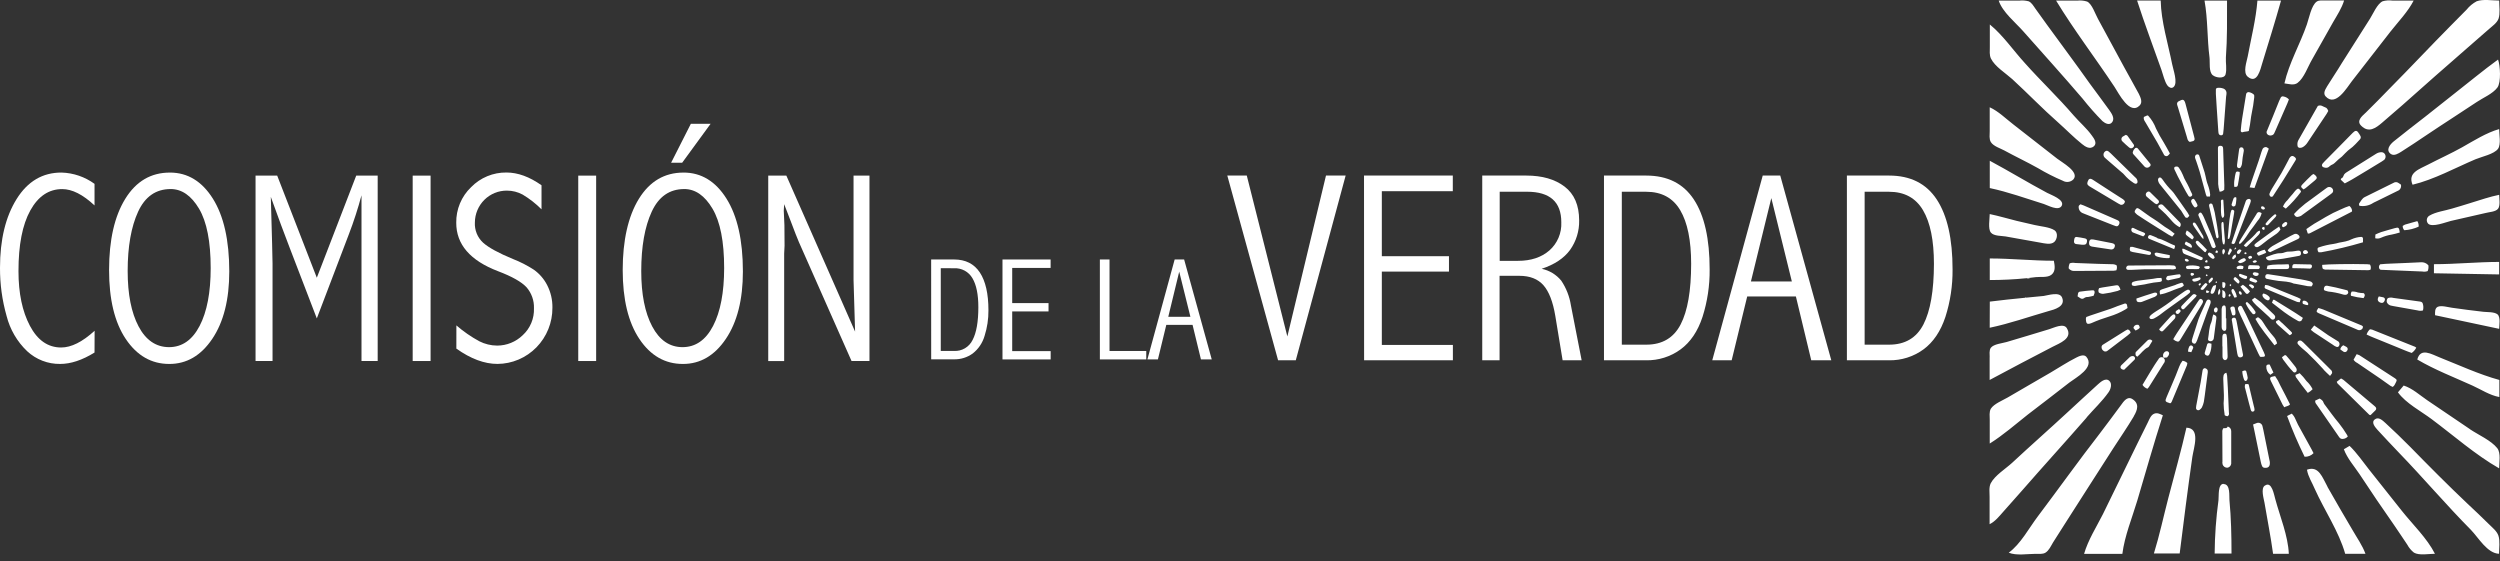
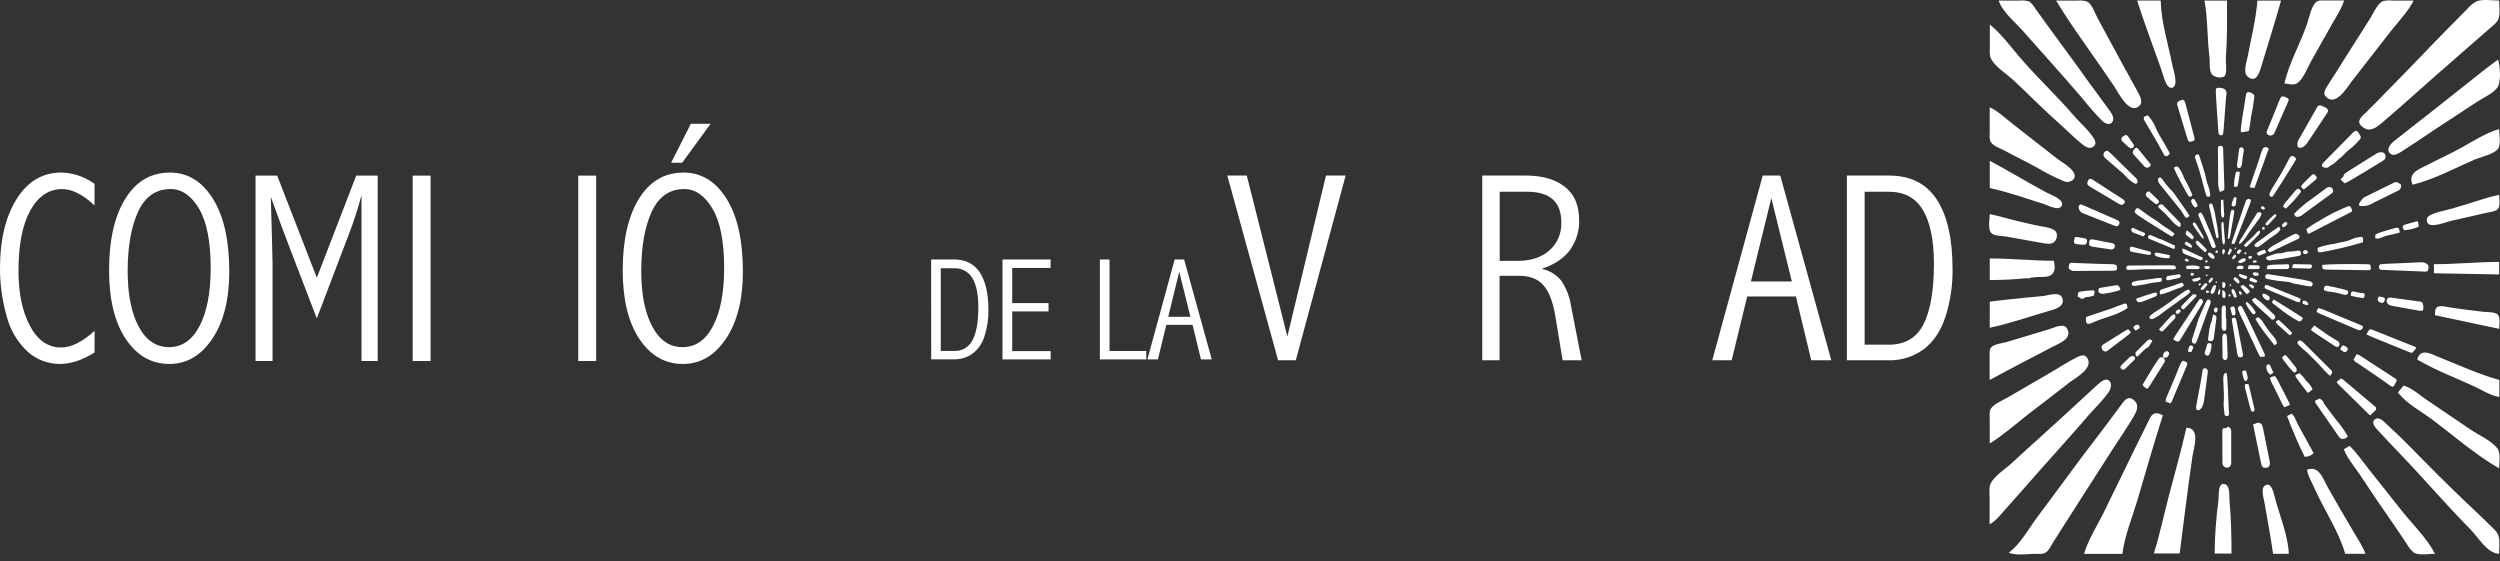
<svg xmlns="http://www.w3.org/2000/svg" width="245" height="55" viewBox="0 0 245 55" fill="none">
  <rect x="0" y="0" width="245" height="55" fill="#333333" stroke="none" />
  <g clip-path="url(#clip0_496_5916)">
    <path d="M226.164 38.504C226.262 38.441 226.34 38.399 226.41 38.345C226.48 38.291 226.564 38.211 226.637 38.143C226.487 37.843 226.284 37.574 226.039 37.347C225.84 37.068 225.614 36.81 225.368 36.573L224.953 36.743C224.957 36.817 224.971 36.89 224.998 36.959C225.365 37.487 225.759 37.991 226.163 38.504H226.164ZM234.265 37.812C234.333 37.853 234.405 37.89 234.481 37.919C234.663 37.814 234.705 37.636 234.784 37.503C234.916 37.256 234.905 37.202 234.685 37.058C233.529 36.302 232.371 35.552 231.214 34.807C231.131 34.766 231.042 34.732 230.953 34.708C230.841 34.907 230.739 35.085 230.649 35.249C230.735 35.388 230.859 35.497 231.005 35.564C231.748 36.071 232.496 36.573 233.237 37.083C233.582 37.322 233.919 37.571 234.265 37.812ZM236.347 34.589C236.536 34.457 236.69 34.279 236.794 34.073C236.758 34.038 236.718 34.009 236.676 33.985L232.466 32.303C232.397 32.284 232.328 32.272 232.257 32.267C232.103 32.407 231.989 32.586 231.926 32.785C232.429 33.029 232.92 33.205 233.399 33.406C233.88 33.608 234.395 33.815 234.895 34.016C235.394 34.218 235.86 34.427 236.346 34.589H236.347ZM227.712 36.23C227.901 36.439 228.117 36.623 228.344 36.841C228.536 36.609 228.549 36.583 228.547 36.496C228.545 36.443 228.53 36.393 228.505 36.346C228.481 36.299 228.446 36.26 228.403 36.23C228.305 36.139 228.211 36.045 228.123 35.946L225.705 33.542C225.652 33.49 225.595 33.443 225.534 33.4C225.481 33.373 225.422 33.363 225.361 33.372C225.302 33.381 225.249 33.409 225.206 33.452C225.172 33.49 225.152 33.541 225.152 33.594C225.152 33.646 225.172 33.697 225.206 33.736C225.326 33.869 225.454 33.996 225.588 34.115C225.754 34.265 225.936 34.399 226.099 34.552C226.662 35.085 227.199 35.646 227.724 36.224L227.712 36.23V36.23ZM224.345 15.534C224.314 15.585 224.291 15.642 224.263 15.697C224.036 16.119 223.82 16.547 223.578 16.967C223.275 17.485 222.949 17.993 222.641 18.507C222.548 18.663 222.469 18.826 222.403 18.994C222.396 19.028 222.396 19.065 222.404 19.099C222.411 19.134 222.427 19.166 222.448 19.195C222.465 19.226 222.49 19.25 222.52 19.267C222.551 19.284 222.585 19.292 222.619 19.29C222.653 19.288 222.686 19.275 222.714 19.256C222.743 19.236 222.765 19.209 222.778 19.176C223.117 18.664 223.454 18.147 223.78 17.625C224.173 17.001 224.558 16.372 224.944 15.743C224.972 15.693 224.998 15.641 225.02 15.587C225.004 15.542 224.982 15.498 224.953 15.46C224.697 15.207 224.527 15.228 224.349 15.524L224.344 15.536L224.345 15.534ZM232.303 40.694C232.471 40.529 232.629 40.377 232.784 40.221C232.81 40.199 232.832 40.172 232.845 40.142C232.86 40.111 232.868 40.077 232.868 40.043C232.868 40.01 232.859 39.975 232.845 39.945C232.832 39.915 232.81 39.887 232.784 39.866C232.752 39.834 232.719 39.803 232.684 39.775L229.653 37.223C229.581 37.172 229.504 37.126 229.423 37.087L229.001 37.414C229.044 37.507 229.051 37.556 229.083 37.584C230.12 38.61 231.158 39.633 232.196 40.654C232.23 40.671 232.269 40.681 232.307 40.682L232.302 40.694H232.303ZM244.917 25.669C242.785 25.669 240.665 25.89 238.526 25.89V26.78L244.917 26.894V25.669ZM242.17 19.875C241.546 20.067 240.924 20.263 240.294 20.442C239.618 20.649 238.711 20.759 238.091 21.128C238.024 21.165 237.966 21.215 237.921 21.278C237.877 21.34 237.846 21.412 237.833 21.488C237.821 21.564 237.824 21.641 237.845 21.715C237.866 21.789 237.902 21.856 237.952 21.914C238.345 22.319 239.712 21.764 240.184 21.651L243.6 20.871C243.931 20.778 244.574 20.764 244.809 20.456C245.045 20.151 244.921 19.464 244.921 19.09C243.995 19.279 243.082 19.595 242.167 19.875H242.17ZM244.747 30.801C244.443 30.557 243.756 30.594 243.382 30.557C242.352 30.446 241.322 30.302 240.294 30.16C239.916 30.111 239.257 29.904 238.892 30.069C238.592 30.225 238.636 30.616 238.636 30.891L244.918 32.226C244.924 31.855 245.072 31.061 244.747 30.8V30.801ZM237.449 30.427C237.513 30.187 237.5 29.934 237.414 29.702C237.386 29.648 237.339 29.608 237.283 29.585C237.213 29.56 237.141 29.545 237.066 29.54C236.222 29.42 235.38 29.306 234.541 29.194C234.367 29.144 234.182 29.151 234.013 29.215C233.96 29.268 233.923 29.336 233.906 29.41C233.889 29.484 233.891 29.562 233.916 29.634C233.953 29.709 234.004 29.776 234.067 29.828C234.131 29.881 234.206 29.921 234.287 29.942C234.371 29.967 234.46 29.985 234.548 29.996C235.341 30.14 236.137 30.279 236.933 30.421C237.097 30.468 237.271 30.47 237.436 30.427H237.45H237.449ZM244.937 38.906V37.236C242.956 36.692 241.007 35.791 239.096 35.031C238.285 34.714 237.21 34.027 236.893 35.233C238.594 36.237 240.497 36.97 242.294 37.784C243.131 38.161 244.003 38.743 244.924 38.907H244.937V38.906ZM219.451 27.518C219.341 27.36 219.198 27.23 219.031 27.138C218.872 27.297 218.858 27.334 218.933 27.422C219.059 27.562 219.197 27.69 219.346 27.805C219.49 27.669 219.506 27.615 219.436 27.518H219.451ZM219.095 24.241C219.069 24.269 218.987 24.377 218.962 24.405L219.018 24.456C219.042 24.442 219.128 24.348 219.153 24.336L219.094 24.24L219.095 24.241ZM220.069 19.759C219.788 20.581 219.506 21.4 219.226 22.222C219.092 22.616 218.826 23.407 218.682 23.841C218.725 23.872 218.771 23.896 218.82 23.912C218.864 23.918 218.908 23.909 218.946 23.886C218.981 23.861 219.011 23.827 219.03 23.787C219.047 23.746 219.064 23.703 219.075 23.66C219.511 22.542 220.089 21.035 220.524 19.915C220.55 19.845 220.568 19.773 220.58 19.699C220.584 19.669 220.581 19.639 220.57 19.611C220.56 19.582 220.543 19.557 220.521 19.537C220.499 19.517 220.472 19.502 220.443 19.496C220.414 19.489 220.383 19.49 220.354 19.497C220.286 19.505 220.222 19.535 220.171 19.581C220.12 19.628 220.084 19.69 220.07 19.758L220.069 19.759ZM218.746 25.275C218.746 25.304 218.766 25.354 218.791 25.386C218.816 25.417 218.852 25.422 218.864 25.414C218.96 25.355 219.046 25.28 219.119 25.193C219.15 25.145 219.102 25.043 219.088 24.935C219.008 24.958 218.936 25.002 218.877 25.061C218.818 25.121 218.777 25.194 218.754 25.275H218.745H218.746ZM218.714 28.654C218.788 28.817 218.875 28.973 218.975 29.173L219.208 29.113C219.171 28.844 219.069 28.588 218.908 28.368C218.895 28.352 218.877 28.337 218.858 28.329C218.838 28.321 218.818 28.317 218.797 28.319C218.771 28.331 218.748 28.348 218.729 28.369C218.708 28.39 218.694 28.414 218.684 28.441C218.677 28.514 218.69 28.588 218.724 28.654H218.714V28.654ZM221.953 14.426C221.896 14.441 221.842 14.47 221.799 14.511C221.755 14.553 221.722 14.606 221.706 14.664C221.678 14.749 221.641 14.832 221.613 14.917C221.532 15.175 221.459 15.435 221.371 15.694C221.139 16.376 220.9 17.057 220.664 17.738C220.597 17.933 220.541 18.132 220.471 18.362L220.939 18.424C221.406 17.135 221.863 15.873 222.343 14.569C222.1 14.393 222.096 14.396 221.961 14.427H221.952L221.953 14.426ZM222.032 21.953C222.032 21.981 222.032 22.024 222.048 22.035C222.082 22.062 222.122 22.078 222.164 22.08C222.209 22.077 222.251 22.058 222.282 22.027C222.528 21.768 222.776 21.511 223.017 21.247C223.048 21.201 223.072 21.151 223.088 21.1C223.059 21.06 223.048 21.021 223.028 21.015C223.008 21.009 222.933 20.992 222.908 21.015C222.58 21.276 222.286 21.577 222.032 21.91C222.026 21.924 222.026 21.939 222.032 21.953ZM225.069 36.334C225.087 36.262 225.081 36.187 225.052 36.118C225.004 36.025 224.947 35.937 224.879 35.858L224.374 35.226C224.27 35.095 224.164 34.97 224.051 34.849C224.027 34.82 223.975 34.814 223.925 34.795L223.627 35.011C223.659 35.086 223.695 35.158 223.738 35.227C223.897 35.442 224.057 35.66 224.228 35.87C224.399 36.08 224.558 36.261 224.731 36.437C224.756 36.465 224.788 36.484 224.822 36.494C224.857 36.504 224.894 36.503 224.929 36.493C224.963 36.482 224.995 36.461 225.018 36.434C225.042 36.407 225.058 36.372 225.063 36.336H225.069V36.334ZM222.572 37.388C222.945 38.144 223.32 38.901 223.694 39.656C223.733 39.733 223.788 39.804 223.86 39.915C224.029 39.798 224.242 39.83 224.423 39.631C224.271 39.347 224.119 39.027 223.964 38.724C223.81 38.422 223.638 38.081 223.465 37.763C223.33 37.444 223.161 37.14 222.96 36.858C222.834 36.884 222.715 36.898 222.604 36.932C222.578 36.94 222.555 36.952 222.534 36.968C222.513 36.985 222.497 37.006 222.486 37.031C222.475 37.055 222.469 37.081 222.469 37.108C222.469 37.134 222.474 37.16 222.486 37.185C222.508 37.255 222.535 37.322 222.567 37.388H222.573H222.572ZM222.496 36.728L222.796 36.512C222.669 36.228 222.552 35.987 222.429 35.727C222.215 35.688 222.088 35.776 222.097 35.916C222.092 36.074 222.124 36.23 222.192 36.371C222.26 36.513 222.363 36.635 222.49 36.727H222.496V36.728ZM219.627 31.024C220.188 32.237 220.755 33.449 221.325 34.658C221.37 34.752 221.424 34.843 221.475 34.942C221.534 34.967 221.545 34.978 221.558 34.978C222.007 34.978 222.046 34.93 221.864 34.534C221.833 34.466 221.799 34.398 221.766 34.329C221.221 33.176 220.674 32.022 220.127 30.865C219.997 30.595 219.846 30.326 219.716 30.062C219.701 30.036 219.679 30.014 219.655 29.998C219.629 29.982 219.6 29.971 219.571 29.969C219.54 29.967 219.511 29.971 219.483 29.983C219.455 29.996 219.43 30.014 219.411 30.037C219.366 30.078 219.336 30.131 219.323 30.19C219.311 30.249 219.318 30.311 219.343 30.365C219.428 30.584 219.521 30.805 219.621 31.023H219.627V31.024ZM237.24 25.703C236.257 25.759 235.275 25.788 234.29 25.833C233.936 25.833 233.58 25.879 233.257 25.901C233.195 25.955 233.153 26.03 233.14 26.112C233.127 26.194 233.142 26.278 233.184 26.349C233.255 26.468 233.392 26.44 233.51 26.448H233.541C234.821 26.502 236.104 26.559 237.383 26.607C237.561 26.643 237.744 26.628 237.914 26.565C237.988 26.385 238.012 26.189 237.981 25.997C237.889 25.892 237.773 25.811 237.643 25.759C237.514 25.708 237.373 25.689 237.235 25.703H237.24ZM223.155 33.654C223.098 33.397 222.973 33.159 222.796 32.966C222.429 32.551 222.099 32.105 221.811 31.631C221.766 31.552 221.715 31.478 221.659 31.407C221.581 31.318 221.494 31.235 221.401 31.163C221.272 31.06 221.266 31.066 221.033 31.256C221.558 32.206 222.255 32.985 222.9 33.841L223.155 33.654V33.654ZM229.1 42.641L229.254 42.861C229.294 42.917 229.348 42.961 229.409 42.988C229.472 43.015 229.541 43.025 229.608 43.014C229.792 43.002 229.963 42.916 230.085 42.776C230.062 42.721 230.036 42.667 230.006 42.614C229.768 42.22 229.505 41.842 229.221 41.481C228.738 40.913 228.306 40.295 227.854 39.698C227.793 39.632 227.745 39.555 227.713 39.471C227.658 39.258 227.498 39.165 227.326 39.057L226.889 39.26C226.858 39.476 226.993 39.592 227.083 39.725L229.101 42.639L229.1 42.641ZM218.492 28.829C218.47 28.843 218.45 28.862 218.436 28.884C218.421 28.907 218.41 28.932 218.405 28.958C218.401 28.973 218.401 28.989 218.405 29.003C218.41 29.017 218.417 29.03 218.428 29.04C218.439 29.051 218.452 29.058 218.467 29.061C218.482 29.064 218.498 29.063 218.511 29.057C218.554 29.057 218.582 28.98 218.601 28.96C218.586 28.853 218.545 28.801 218.48 28.827H218.491L218.492 28.829ZM217.674 20.919C217.663 21.078 217.709 21.235 217.807 21.362C217.852 21.328 217.911 21.302 217.93 21.26C217.961 21.192 217.975 21.119 217.972 21.044C217.948 20.642 217.913 19.972 217.885 19.589C217.748 19.522 217.689 19.589 217.65 19.668C217.643 19.697 217.643 19.727 217.65 19.757C217.687 20.054 217.627 20.46 217.663 20.918H217.674V20.919ZM236.327 21.829C236.111 21.892 235.895 21.946 235.681 22.014C235.604 22.047 235.532 22.089 235.465 22.138C235.461 22.216 235.472 22.294 235.5 22.367C235.527 22.44 235.568 22.507 235.622 22.562C236.106 22.533 236.583 22.415 237.024 22.214C237.048 22.024 237.004 21.83 236.898 21.67L236.326 21.829H236.327ZM218.662 27.916C218.662 27.894 218.603 27.87 218.564 27.845C218.533 27.888 218.486 27.941 218.491 27.953C218.526 27.991 218.566 28.025 218.608 28.055C218.634 28.011 218.652 27.965 218.662 27.916ZM218.005 40.636C218.006 40.651 218.01 40.665 218.017 40.678C218.024 40.692 218.034 40.703 218.046 40.712C218.119 40.755 218.198 40.783 218.283 40.791C218.338 40.791 218.406 40.706 218.432 40.646C218.448 40.572 218.448 40.496 218.432 40.422C218.399 39.612 218.363 38.8 218.327 37.99C218.307 37.599 218.285 37.208 218.257 36.816C218.242 36.72 218.22 36.626 218.192 36.532C218.126 36.538 218.064 36.566 218.013 36.61C217.963 36.655 217.928 36.714 217.912 36.779C217.885 36.912 217.874 37.047 217.881 37.182C217.898 37.692 217.929 38.202 217.942 38.715C217.942 38.999 217.942 39.254 217.914 39.524C217.918 39.896 217.952 40.268 218.015 40.635H218.004L218.005 40.636ZM217.789 45.271C217.787 45.346 217.793 45.422 217.809 45.495C217.838 45.597 217.901 45.687 217.986 45.748C218.073 45.81 218.175 45.842 218.28 45.837C218.376 45.823 218.467 45.777 218.535 45.706C218.603 45.635 218.647 45.544 218.66 45.447C218.665 45.341 218.665 45.235 218.66 45.128V42.274C218.666 42.166 218.634 42.06 218.572 41.973C218.508 41.886 218.418 41.824 218.315 41.797C218.248 42.006 218.05 41.956 217.902 41.959C217.859 42.008 217.826 42.066 217.807 42.129C217.787 42.192 217.78 42.259 217.787 42.325C217.798 43.305 217.798 44.289 217.8 45.27H217.789V45.271ZM212.026 35.066C211.987 35.037 211.941 35.017 211.893 35.009C211.845 35 211.797 35.002 211.749 35.015C211.7 35.028 211.658 35.05 211.62 35.083C211.583 35.115 211.553 35.155 211.533 35.199C211.412 35.389 211.268 35.562 211.149 35.767C210.868 36.2 210.618 36.637 210.353 37.07L209.964 37.72C210.081 37.895 210.248 38.028 210.445 38.099C210.498 38.05 210.546 37.996 210.59 37.937C211.084 37.149 211.57 36.358 212.073 35.573C212.104 35.538 212.127 35.497 212.14 35.453C212.155 35.408 212.16 35.361 212.156 35.315C212.151 35.268 212.138 35.223 212.114 35.182C212.092 35.142 212.061 35.105 212.024 35.077V35.062L212.026 35.066ZM198.733 40.622C200.083 39.573 201.465 38.546 202.811 37.48C203.424 37.013 205.338 36.01 204.462 34.966C204.212 34.683 203.741 34.907 203.471 35.045C202.589 35.49 201.787 36.026 200.945 36.519C199.541 37.344 198.138 38.135 196.757 38.951C196.27 39.235 195.407 39.572 195.103 40.054C194.926 40.355 194.994 40.797 194.994 41.129V43.468C196.306 42.644 197.522 41.58 198.733 40.622ZM212.526 34.807C212.539 34.781 212.552 34.754 212.559 34.725C212.574 34.687 212.577 34.644 212.57 34.604C212.563 34.563 212.544 34.525 212.517 34.494C212.49 34.463 212.455 34.441 212.416 34.428C212.378 34.416 212.336 34.415 212.295 34.424C212.238 34.432 212.184 34.456 212.139 34.492C212.057 34.558 212.001 34.652 211.982 34.756C211.962 34.86 211.98 34.967 212.032 35.059L212.37 35.03C212.437 34.953 212.487 34.882 212.537 34.806H212.526V34.807ZM214.544 33.956C214.471 34.112 214.429 34.282 214.422 34.456L214.747 34.516C214.814 34.366 214.881 34.232 214.933 34.096C214.964 34.008 214.874 33.895 214.767 33.855C214.725 33.846 214.682 33.851 214.644 33.87C214.605 33.889 214.574 33.921 214.557 33.96L214.545 33.957L214.544 33.956ZM218.467 24.978C218.539 24.865 218.628 24.747 218.695 24.616C218.763 24.485 218.718 24.446 218.522 24.332C218.45 24.52 218.382 24.669 218.332 24.826C218.306 24.893 218.348 24.947 218.467 24.978ZM215.895 29.587C215.9 29.529 215.886 29.47 215.857 29.419C215.826 29.369 215.782 29.328 215.729 29.305C215.625 29.259 215.561 29.327 215.504 29.401C215.448 29.475 215.417 29.526 215.375 29.588C214.698 30.603 214.019 31.615 213.345 32.633C213.219 32.818 213.113 33.016 212.975 33.243C213.032 33.296 213.094 33.343 213.16 33.385C213.469 33.532 213.53 33.519 213.703 33.235C214.397 32.102 215.088 30.967 215.779 29.834C215.827 29.758 215.864 29.676 215.894 29.59L215.895 29.587ZM218.202 32.836C218.197 32.798 218.178 32.764 218.148 32.739C218.12 32.715 218.083 32.701 218.044 32.702C217.999 32.697 217.954 32.706 217.915 32.729C217.876 32.751 217.844 32.785 217.826 32.827C217.8 32.913 217.787 33.003 217.789 33.093V33.944H217.804V34.893C217.798 34.983 217.814 35.073 217.852 35.154C217.874 35.19 217.902 35.222 217.936 35.247C217.97 35.272 218.009 35.289 218.05 35.299C218.094 35.292 218.134 35.276 218.171 35.253C218.208 35.23 218.238 35.198 218.261 35.162C218.298 35.08 218.314 34.991 218.306 34.901C218.289 34.314 218.269 33.725 218.247 33.138C218.241 33.036 218.226 32.934 218.202 32.835V32.836ZM228.026 8.516C227.864 8.785 227.65 9.156 227.906 9.439C228.88 10.525 229.993 8.589 230.482 7.96C231.767 6.338 233.007 4.686 234.294 3.061C235.048 2.109 235.978 1.144 236.54 0.056H234.446C234.129 0.015 233.806 0.038 233.498 0.124C232.97 0.37 232.561 1.355 232.265 1.825C231.361 3.285 230.406 4.719 229.509 6.168C229.031 6.964 228.501 7.736 228.029 8.503L228.027 8.515L228.026 8.516ZM225.169 8.116C225.793 7.651 226.18 6.514 226.573 5.847C227.268 4.623 227.96 3.394 228.65 2.162C229.034 1.496 229.492 0.807 229.722 0.047H227.842C227.586 0.047 227.253 0.002 227.03 0.164C226.511 0.537 226.281 1.797 226.077 2.386C225.414 4.308 224.314 6.199 223.873 8.172C224.293 8.221 224.799 8.404 225.173 8.116H225.169ZM242.715 10.001C243.33 9.586 244.293 9.19 244.741 8.584C245.126 8.073 245.022 6.404 244.809 5.836C243.341 6.902 241.943 8.073 240.512 9.187L237.646 11.455C236.616 12.261 235.575 13.052 234.558 13.879C234.219 14.163 233.773 14.71 234.299 15.09C234.625 15.317 235.048 15.041 235.327 14.866C236.145 14.347 236.953 13.811 237.752 13.27C239.4 12.158 241.064 11.107 242.717 10.001H242.715ZM223.366 9.865L222.773 11.339C222.57 11.826 222.373 12.314 222.171 12.802C222.137 12.852 222.121 12.913 222.123 12.975C222.127 13.037 222.149 13.094 222.188 13.142C222.237 13.199 222.3 13.24 222.371 13.263C222.444 13.286 222.52 13.288 222.592 13.27C222.652 13.261 222.709 13.238 222.759 13.202C222.808 13.165 222.847 13.118 222.873 13.062C222.904 12.994 222.938 12.926 222.968 12.855L224.164 10.125C224.218 10.004 224.262 9.876 224.313 9.742C224.177 9.594 223.998 9.495 223.801 9.459C223.774 9.447 223.744 9.44 223.713 9.44C223.682 9.44 223.653 9.447 223.625 9.458C223.597 9.469 223.571 9.486 223.55 9.508C223.528 9.53 223.512 9.556 223.5 9.584C223.451 9.675 223.407 9.769 223.368 9.865H223.364H223.366ZM231.805 11.075C231.449 11.41 230.909 11.855 231.4 12.325C232.137 13.06 232.822 12.56 233.459 12.013C234.096 11.466 234.781 10.863 235.444 10.295C237.564 8.405 239.694 6.53 241.835 4.668C242.537 4.065 243.239 3.452 243.929 2.84C244.249 2.556 244.698 2.255 244.855 1.836C245.031 1.323 244.92 0.614 244.92 0.056C244.26 0.056 243.342 -0.108 242.716 0.124C242.334 0.328 241.997 0.607 241.725 0.947L240.182 2.506C238.18 4.527 236.235 6.605 234.231 8.626C233.429 9.443 232.637 10.273 231.809 11.075H231.805ZM218.472 23.373C218.517 23.262 218.55 23.147 218.573 23.029C218.695 22.332 218.815 21.635 218.934 20.94C218.946 20.865 218.954 20.789 218.957 20.713C218.958 20.698 218.957 20.683 218.953 20.669C218.948 20.655 218.941 20.642 218.931 20.631C218.889 20.593 218.839 20.566 218.786 20.552C218.764 20.552 218.743 20.556 218.725 20.565C218.704 20.574 218.689 20.588 218.675 20.605C218.636 20.703 218.605 20.803 218.586 20.906C218.432 21.674 218.415 22.46 218.327 23.237C218.321 23.3 218.321 23.364 218.327 23.427C218.404 23.404 218.466 23.398 218.473 23.373H218.471H218.472ZM201.035 26.93C201.476 26.587 201.366 26.029 201.278 25.553C199.185 25.553 197.088 25.329 194.997 25.329V27.444C196.176 27.444 197.42 27.384 198.617 27.263C198.73 27.302 198.846 27.326 198.965 27.334C198.888 27.296 198.807 27.269 198.724 27.252C198.989 27.223 199.253 27.192 199.515 27.158C199.978 27.105 200.643 27.229 201.034 26.931L201.035 26.93ZM218.791 20.214C218.84 20.236 218.895 20.24 218.945 20.226C218.996 20.211 219.041 20.179 219.072 20.135C219.094 20.072 219.11 20.006 219.12 19.94C219.12 19.776 219.227 19.355 219.12 19.33C219.096 19.323 219.07 19.322 219.043 19.325C219.017 19.328 218.992 19.337 218.97 19.35C218.948 19.363 218.928 19.381 218.913 19.402C218.898 19.423 218.886 19.447 218.879 19.472C218.809 19.657 218.748 19.847 218.696 20.039C218.694 20.074 218.701 20.109 218.718 20.14C218.736 20.17 218.762 20.194 218.792 20.209V20.214H218.791ZM219.316 18.113C219.387 17.762 219.434 17.407 219.488 17.053C219.494 16.985 219.494 16.917 219.488 16.849C219.184 16.775 219.125 16.801 219.078 17.031C219.038 17.19 219.01 17.352 218.993 17.516C218.94 17.778 218.928 18.047 218.958 18.312C219.224 18.323 219.278 18.309 219.317 18.107V18.113H219.316ZM219.838 12.94C219.931 12.898 220.287 12.892 220.382 12.835C220.422 12.625 220.466 12.421 220.5 12.211C220.542 11.944 220.567 11.675 220.611 11.409C220.673 11.054 220.75 10.703 220.809 10.346C220.851 10.08 220.881 9.813 220.915 9.544C220.921 9.484 220.921 9.424 220.915 9.366C220.915 9.201 220.517 9.028 220.354 9.025C220.294 9.027 220.238 9.05 220.194 9.091C220.15 9.132 220.122 9.187 220.116 9.247C220.116 9.278 220.116 9.307 220.101 9.338C219.972 10.123 219.837 10.908 219.717 11.696C219.661 12.051 219.629 12.411 219.596 12.771C219.587 12.803 219.59 12.835 219.601 12.865C219.612 12.896 219.633 12.921 219.658 12.939C219.685 12.957 219.717 12.967 219.749 12.966C219.78 12.965 219.811 12.954 219.837 12.935V12.941L219.838 12.94ZM219.385 16.473C219.43 16.484 219.476 16.479 219.517 16.458C219.557 16.438 219.589 16.404 219.607 16.362C219.655 16.273 219.69 16.178 219.711 16.078C219.745 15.644 219.805 15.212 219.892 14.786C219.893 14.758 219.893 14.729 219.892 14.701C219.885 14.655 219.872 14.611 219.855 14.567C219.837 14.526 219.806 14.49 219.768 14.467C219.729 14.444 219.683 14.434 219.638 14.44C219.594 14.44 219.553 14.455 219.518 14.482C219.484 14.509 219.459 14.549 219.451 14.592C219.451 14.624 219.434 14.652 219.428 14.681C219.36 15.171 219.294 15.664 219.229 16.154C219.223 16.199 219.223 16.244 219.229 16.288C219.23 16.332 219.246 16.374 219.274 16.407C219.303 16.439 219.342 16.46 219.385 16.466V16.473ZM221.704 6.185C222.328 4.15 222.965 2.111 223.54 0.061H221.227C221.084 1.884 220.609 3.747 220.279 5.515C220.178 6.054 219.777 7.1 220.279 7.52C221.216 8.294 221.52 6.774 221.705 6.179V6.185H221.704ZM221.738 29.036C221.833 29.209 221.985 29.342 222.168 29.413C222.207 29.436 222.254 29.442 222.297 29.43C222.341 29.419 222.379 29.392 222.403 29.353C222.431 29.31 222.445 29.258 222.438 29.207C222.432 29.155 222.409 29.106 222.371 29.071C222.22 28.913 222.024 28.804 221.811 28.762C221.789 28.775 221.769 28.792 221.755 28.814C221.739 28.835 221.728 28.858 221.722 28.883C221.716 28.909 221.715 28.935 221.72 28.96C221.725 28.986 221.736 29.01 221.749 29.031L221.738 29.037V29.036ZM222.09 24.716L221.929 24.472C221.658 24.53 221.4 24.64 221.171 24.798C221.258 25.039 221.305 25.082 221.453 25.03C221.536 25.005 221.944 24.843 222.013 24.803C222.046 24.786 222.058 24.755 222.09 24.71V24.716ZM221.222 27.602C221.183 27.531 221.166 27.46 221.127 27.438C220.971 27.354 220.812 27.278 220.649 27.211C220.577 27.18 220.482 27.26 220.458 27.35C220.445 27.385 220.445 27.424 220.459 27.459C220.472 27.495 220.499 27.522 220.534 27.537C220.695 27.606 220.862 27.663 221.031 27.707C221.08 27.713 221.149 27.64 221.223 27.597V27.603L221.222 27.602ZM225.376 29.623C225.41 29.501 225.442 29.407 225.472 29.3C225.356 29.243 225.267 29.192 225.174 29.152L223.433 28.446C223.102 28.312 222.774 28.162 222.442 28.038C222.299 27.963 222.141 27.926 221.978 27.932C221.904 28.199 221.908 28.235 222.062 28.309C222.102 28.329 222.145 28.343 222.186 28.36C223.16 28.768 224.134 29.179 225.112 29.584C225.197 29.605 225.285 29.615 225.375 29.616V29.622L225.376 29.623ZM229.93 23.644C229.699 23.701 229.461 23.733 229.228 23.78C229.044 23.836 228.856 23.878 228.665 23.908C228.206 23.97 227.754 24.075 227.313 24.22C227.109 24.268 227.081 24.355 227.148 24.6C227.17 24.643 227.196 24.684 227.226 24.721H227.487C228.866 24.471 230.23 24.145 231.573 23.746C231.58 23.62 231.58 23.494 231.573 23.369C231.572 23.346 231.566 23.324 231.555 23.304C231.545 23.284 231.531 23.267 231.512 23.251C231.495 23.237 231.474 23.226 231.453 23.22C231.431 23.214 231.407 23.213 231.385 23.216C231.055 23.238 230.733 23.319 230.434 23.457C230.274 23.54 230.104 23.601 229.929 23.638V23.644H229.93ZM224.672 19.021C224.499 19.209 224.335 19.407 224.179 19.608C223.986 19.786 223.834 20.004 223.729 20.246L224.01 20.447C224.559 19.947 225.058 19.394 225.501 18.795C225.484 18.719 225.448 18.65 225.394 18.595C225.341 18.539 225.274 18.5 225.201 18.48C224.959 18.599 224.838 18.838 224.673 19.022L224.672 19.021ZM220.067 24.722C220.048 24.719 220.029 24.722 220.012 24.728C219.995 24.735 219.98 24.747 219.969 24.762C219.958 24.777 219.952 24.794 219.949 24.812C219.948 24.831 219.95 24.85 219.959 24.866C219.959 24.894 220.031 24.926 220.057 24.915C220.108 24.885 220.154 24.848 220.195 24.804C220.119 24.762 220.086 24.727 220.067 24.722ZM219.85 25.315C219.641 25.378 219.456 25.499 219.311 25.663C219.407 25.717 219.485 25.802 219.542 25.788C219.756 25.757 219.952 25.658 220.103 25.504C220.068 25.342 219.968 25.269 219.837 25.315H219.85ZM220.426 28.002C220.513 28.095 220.607 28.181 220.706 28.26C220.763 28.3 220.898 28.198 220.898 28.122C220.898 28.093 220.898 28.059 220.872 28.04C220.827 27.981 220.768 27.934 220.7 27.904C220.632 27.873 220.558 27.859 220.485 27.863C220.435 27.863 220.375 27.966 220.412 28.002H220.427H220.426ZM230.25 20.178C230.107 20.229 229.969 20.274 229.831 20.331C229.693 20.388 229.531 20.462 229.382 20.529C228.881 20.741 228.395 20.986 227.926 21.261C227.561 21.491 227.179 21.694 226.803 21.921C226.542 22.085 226.289 22.267 226.022 22.449L226.16 22.878L226.233 22.892C226.277 22.888 226.32 22.878 226.361 22.863L230.457 20.754C230.469 20.746 230.479 20.735 230.485 20.723L230.505 20.677C230.5 20.579 230.473 20.483 230.426 20.397C230.379 20.311 230.313 20.236 230.233 20.179H230.25V20.178ZM221.351 26.842C221.349 26.821 221.34 26.801 221.328 26.784C221.315 26.766 221.297 26.752 221.279 26.743C221.18 26.716 221.08 26.694 220.978 26.678C220.936 26.685 220.894 26.694 220.852 26.706C220.82 26.723 220.795 26.751 220.782 26.786C220.77 26.82 220.772 26.858 220.788 26.891C220.843 26.969 220.925 27.023 221.018 27.042C221.112 27.061 221.21 27.043 221.29 26.993C221.329 26.953 221.351 26.899 221.351 26.843V26.842ZM221.461 26.23C221.466 26.172 221.449 26.113 221.415 26.066C221.4 26.05 221.382 26.036 221.363 26.027C221.345 26.017 221.323 26.012 221.302 26.011C221.049 26.011 220.8 25.979 220.546 25.985C220.343 25.985 220.313 26.045 220.311 26.368H221.358C221.367 26.368 221.454 26.277 221.47 26.233H221.461V26.23ZM229.648 33.834C229.571 33.872 229.503 33.929 229.45 33.999C229.398 34.069 229.361 34.15 229.345 34.236C229.469 34.324 229.567 34.412 229.679 34.477C229.708 34.493 229.74 34.503 229.774 34.505C229.807 34.508 229.84 34.505 229.872 34.494C229.904 34.484 229.933 34.467 229.959 34.446C229.983 34.423 230.004 34.397 230.019 34.367C230.043 34.338 230.061 34.305 230.07 34.269C230.079 34.233 230.08 34.195 230.072 34.159C230.064 34.123 230.049 34.088 230.026 34.059C230.003 34.029 229.973 34.006 229.941 33.99C229.843 33.93 229.738 33.882 229.648 33.834ZM231.178 32.36C231.265 32.365 231.35 32.341 231.423 32.292C231.476 32.262 231.518 32.214 231.541 32.157C231.565 32.101 231.572 32.037 231.557 31.977C231.526 31.947 231.492 31.921 231.456 31.901L227.68 30.333C227.529 30.273 227.369 30.234 227.2 30.183C226.967 30.523 226.975 30.571 227.248 30.702L227.332 30.736L230.925 32.267C231.003 32.311 231.09 32.343 231.178 32.36ZM235.288 18.089C235.212 18.039 235.137 17.993 235.066 17.939C234.995 17.884 234.908 17.852 234.818 17.849C234.728 17.845 234.639 17.87 234.564 17.92C233.628 18.389 232.692 18.852 231.756 19.309C231.476 19.442 231.372 19.714 231.196 19.941C231.163 19.983 231.196 20.08 231.213 20.165C231.687 20.252 232.177 20.151 232.58 19.881C232.656 19.832 232.742 19.802 232.822 19.762L234.96 18.71C235.082 18.669 235.186 18.581 235.246 18.466C235.307 18.351 235.323 18.216 235.289 18.09L235.288 18.089ZM233.059 29.499C233.105 29.558 233.164 29.605 233.23 29.637C233.297 29.669 233.369 29.686 233.444 29.686C233.578 29.686 233.708 29.527 233.725 29.34C233.725 29.244 233.669 29.162 233.537 29.131C233.404 29.099 233.282 29.077 233.124 29.049C233.023 29.219 232.978 29.364 233.06 29.499H233.059ZM221.368 22.979C221.42 22.924 221.459 22.859 221.484 22.788C221.488 22.727 221.479 22.664 221.461 22.604C221.18 22.658 221.113 22.864 220.975 22.995C220.838 23.126 220.694 23.301 220.529 23.435C220.297 23.618 220.083 23.825 219.892 24.049C220.058 24.223 220.114 24.239 220.225 24.128C220.534 23.839 221.065 23.301 221.368 22.992V22.978V22.979ZM225.961 18.425C226.261 18.178 226.555 17.921 226.862 17.677C227.11 17.478 227.082 17.354 226.888 17.164C226.832 17.119 226.771 17.08 226.705 17.051C226.649 17.085 226.594 17.123 226.543 17.164C226.243 17.448 225.943 17.751 225.65 18.055C225.448 18.265 225.466 18.338 225.746 18.562C225.82 18.522 225.893 18.476 225.962 18.427L225.961 18.425ZM234.381 22.99C234.642 22.947 234.897 22.859 235.179 22.785C235.117 22.292 235.06 22.25 234.681 22.36C234.238 22.488 233.792 22.607 233.351 22.746C233.158 22.806 232.971 22.902 232.791 22.981C232.791 23.126 232.776 23.239 232.771 23.35C232.968 23.403 233.179 23.382 233.362 23.29C233.688 23.146 234.03 23.046 234.381 22.989V22.99ZM224.812 20.977C224.888 21.17 225 21.261 225.138 21.261C225.255 21.249 225.369 21.216 225.475 21.165C225.529 21.137 225.578 21.104 225.62 21.062L228.345 19.078C228.421 19.027 228.49 18.971 228.556 18.911C228.605 18.863 228.637 18.8 228.646 18.733C228.655 18.665 228.642 18.596 228.609 18.536C228.583 18.487 228.548 18.444 228.506 18.409C228.463 18.375 228.412 18.349 228.36 18.336C228.306 18.323 228.251 18.32 228.198 18.33C228.144 18.339 228.093 18.361 228.047 18.392C227.983 18.432 227.925 18.48 227.865 18.523C227.212 19.005 226.558 19.484 225.9 19.968C225.511 20.274 225.147 20.611 224.811 20.977H224.812ZM223.922 22.194C223.985 22.168 224.04 22.126 224.083 22.07C224.123 22.015 224.148 21.949 224.153 21.88C224.153 21.854 224.131 21.801 224.099 21.784C224.076 21.769 224.048 21.76 224.021 21.757C223.993 21.754 223.965 21.756 223.939 21.763C223.851 21.814 223.772 21.877 223.7 21.951C223.665 21.988 223.643 22.037 223.64 22.089C223.636 22.141 223.652 22.193 223.683 22.234C223.774 22.302 223.846 22.234 223.922 22.192V22.195V22.194ZM222.238 24.518C222.261 24.567 222.264 24.607 222.286 24.621C222.345 24.656 222.405 24.689 222.467 24.717L224.26 23.866C224.571 23.718 224.884 23.582 225.192 23.427C225.402 23.321 225.408 23.143 225.22 23.01C225.165 22.959 225.097 22.925 225.021 22.915C224.948 22.905 224.872 22.92 224.807 22.956C224.7 23.009 224.59 23.058 224.487 23.115C223.889 23.449 223.293 23.789 222.692 24.115C222.519 24.222 222.362 24.357 222.233 24.515L222.238 24.518ZM223.642 31.654L223.319 31.353C222.997 31.452 222.96 31.563 223.169 31.769L223.269 31.863L224.375 32.846H224.415C224.667 32.707 224.678 32.633 224.491 32.46C224.213 32.188 223.932 31.918 223.648 31.65L223.643 31.653L223.642 31.654ZM225.573 31.37C225.617 31.3 225.654 31.227 225.685 31.152C224.76 30.514 223.805 29.97 222.879 29.381H222.764C222.736 29.46 222.698 29.551 222.653 29.664L223.443 30.276C223.991 30.714 224.576 31.103 225.188 31.441C225.248 31.485 225.322 31.503 225.396 31.491C225.47 31.479 225.535 31.439 225.579 31.378L225.573 31.37ZM225.318 25.069C225.369 25.061 225.418 25.033 225.451 24.992C225.484 24.95 225.5 24.897 225.495 24.845C225.495 24.649 225.436 24.561 225.242 24.561C225.125 24.561 225.005 24.595 224.888 24.61C224.712 24.642 224.535 24.656 224.357 24.655C224.209 24.646 224.06 24.669 223.922 24.723C223.8 24.777 223.668 24.809 223.535 24.816C223.026 24.796 222.581 25.015 222.131 25.174C222.109 25.174 222.092 25.216 222.054 25.265C222.086 25.355 222.147 25.431 222.228 25.478C222.31 25.524 222.406 25.539 222.498 25.517C222.913 25.464 223.34 25.415 223.742 25.353C224.113 25.297 224.478 25.223 224.845 25.158L225.316 25.07L225.318 25.069ZM226.523 28.065C226.618 27.96 226.694 27.847 226.623 27.731C226.564 27.647 226.476 27.587 226.377 27.564C226.097 27.49 225.796 27.43 225.502 27.379C224.781 27.261 224.056 27.147 223.334 27.031C223.098 26.994 222.492 26.897 222.262 26.869C222.228 26.861 222.194 26.863 222.161 26.871C222.129 26.879 222.099 26.896 222.073 26.918C222.046 26.941 222.027 26.969 222.013 27C222.001 27.032 221.995 27.066 221.997 27.101C221.992 27.127 221.993 27.154 221.999 27.181C222.005 27.207 222.016 27.231 222.032 27.253C222.047 27.274 222.068 27.292 222.092 27.305C222.114 27.318 222.14 27.328 222.167 27.331C222.417 27.384 223.025 27.498 223.289 27.529C223.792 27.586 224.306 27.575 224.783 27.79C224.84 27.805 224.9 27.814 224.96 27.816C225.241 27.869 225.521 27.932 225.802 27.975C226.036 28.038 226.279 28.069 226.523 28.066V28.065ZM226.117 29.911C226.141 29.911 226.181 29.868 226.206 29.848C226.211 29.815 226.211 29.782 226.206 29.748C226.172 29.666 226.114 29.596 226.04 29.545C225.968 29.494 225.881 29.467 225.793 29.465C225.775 29.465 225.756 29.467 225.738 29.473C225.721 29.479 225.705 29.489 225.692 29.502C225.679 29.515 225.668 29.53 225.659 29.547C225.652 29.564 225.648 29.582 225.647 29.601C225.647 29.663 225.667 29.771 225.708 29.788C225.845 29.842 225.984 29.882 226.128 29.907L226.117 29.91V29.911ZM228.675 33.834C228.775 33.901 228.881 33.955 228.992 33.998C229.019 34.006 229.048 34.009 229.076 34.005C229.105 34.001 229.132 33.991 229.155 33.976C229.192 33.944 229.221 33.905 229.242 33.86C229.262 33.816 229.273 33.768 229.273 33.719C229.273 33.671 229.262 33.622 229.242 33.578C229.221 33.534 229.192 33.495 229.155 33.463C229.107 33.429 229.054 33.4 229 33.37C228.434 33.039 227.884 32.676 227.355 32.284C227.179 32.153 226.994 32.035 226.795 31.898L226.456 32.317C226.562 32.403 226.647 32.481 226.736 32.547C227.385 32.977 228.036 33.404 228.688 33.832L228.676 33.835L228.675 33.834ZM228.151 28.569C228.638 28.616 229.121 28.71 229.59 28.853C229.661 28.876 229.734 28.89 229.81 28.892C229.863 28.9 229.916 28.892 229.966 28.871C230.015 28.85 230.058 28.817 230.09 28.773C230.163 28.671 230.124 28.571 230.047 28.455C229.676 28.367 229.289 28.271 228.9 28.171C228.619 28.108 228.337 28.053 228.057 28.001C227.895 27.973 227.777 28.066 227.746 28.25C227.715 28.435 227.78 28.474 227.968 28.514L228.151 28.567V28.569ZM222.424 31.121C222.469 31.161 222.508 31.209 222.553 31.246C222.584 31.28 222.623 31.304 222.665 31.317C222.709 31.329 222.756 31.328 222.799 31.314C222.842 31.3 222.881 31.275 222.909 31.24C222.938 31.204 222.957 31.162 222.962 31.116C222.996 30.994 222.929 30.918 222.851 30.832C222.43 30.43 222.008 30.024 221.582 29.622C221.498 29.543 221.069 29.25 220.967 29.171L220.686 29.381C220.838 29.729 221.406 30.169 221.632 30.382C221.86 30.594 222.171 30.875 222.436 31.119L222.424 31.122V31.121ZM219.432 28.569C219.353 28.68 219.465 28.878 219.625 28.89C219.645 28.867 219.695 28.839 219.695 28.811C219.694 28.75 219.675 28.691 219.641 28.64C219.608 28.59 219.56 28.551 219.504 28.527C219.504 28.527 219.456 28.555 219.443 28.576L219.432 28.569ZM220.732 30.735C220.763 30.769 220.804 30.79 220.848 30.795C220.893 30.8 220.938 30.788 220.975 30.761C221.012 30.734 221.036 30.694 221.043 30.648C221.05 30.602 221.041 30.557 221.014 30.519C220.797 30.171 220.527 29.858 220.214 29.593C220.108 29.627 220.063 29.689 220.091 29.768C220.26 30.122 220.48 30.45 220.743 30.74L220.732 30.734V30.735ZM231.176 13.088C230.982 12.743 230.826 12.757 230.561 13.025C229.652 13.963 228.728 14.885 227.811 15.815C227.749 15.88 227.683 15.943 227.628 16.014C227.485 16.192 227.546 16.362 227.768 16.414L227.911 16.442C227.984 16.45 228.058 16.441 228.127 16.414C228.194 16.387 228.255 16.344 228.304 16.289C228.518 16.102 228.585 16.165 228.787 15.98C228.848 15.927 229.115 15.66 229.169 15.621C229.407 15.448 229.627 15.249 229.82 15.025C230.241 14.577 230.408 14.577 230.833 14.13L231.263 13.671C231.314 13.625 231.346 13.562 231.355 13.493C231.364 13.425 231.346 13.356 231.309 13.299C231.27 13.22 231.225 13.16 231.188 13.094L231.177 13.089L231.176 13.088ZM231.639 28.728C231.451 28.725 231.263 28.705 231.078 28.666C230.885 28.591 230.678 28.559 230.472 28.572C230.428 28.631 230.398 28.698 230.384 28.77C230.372 28.842 230.375 28.916 230.395 28.986C230.799 29.097 231.211 29.174 231.628 29.216C231.74 29.043 231.816 28.896 231.65 28.733L231.639 28.727V28.728ZM227.872 10.52C227.65 10.456 227.468 10.237 227.148 10.382C226.513 11.515 225.879 12.629 225.233 13.753C225.158 13.901 225.13 14.068 225.152 14.232C225.147 14.266 225.152 14.301 225.163 14.334C225.174 14.367 225.191 14.397 225.216 14.421C225.24 14.446 225.269 14.465 225.3 14.477C225.333 14.489 225.367 14.493 225.401 14.49C225.5 14.489 225.596 14.463 225.682 14.414C225.863 14.306 226.015 14.156 226.129 13.978C226.753 13.037 227.383 12.101 228.009 11.159C228.068 11.068 228.121 10.973 228.17 10.876C228.105 10.7 228.029 10.564 227.872 10.521V10.52ZM233.356 14.915C233.178 14.922 233.003 14.976 232.852 15.074L229.961 16.888C229.872 16.942 229.794 17.01 229.728 17.093C229.669 17.174 229.655 17.294 229.596 17.376C229.537 17.458 229.393 17.452 229.402 17.617L229.787 17.975C230.045 17.836 230.286 17.716 230.513 17.581C231.478 17.013 232.437 16.419 233.398 15.837C233.489 15.786 233.575 15.727 233.657 15.662C233.721 15.598 233.764 15.516 233.781 15.427C233.798 15.338 233.788 15.246 233.751 15.163C233.719 15.085 233.664 15.02 233.593 14.975C233.522 14.931 233.439 14.911 233.355 14.916L233.356 14.915ZM232.306 26.433C232.338 26.35 232.35 26.261 232.341 26.173C232.332 26.085 232.304 25.998 232.258 25.924C232.169 25.924 232.068 25.895 231.977 25.892C230.266 25.85 228.079 25.892 227.573 25.957C227.571 26.063 227.582 26.171 227.604 26.275C227.647 26.379 227.759 26.406 227.869 26.42H228C229.358 26.44 230.717 26.462 232.077 26.48C232.155 26.475 232.233 26.459 232.306 26.434V26.433ZM221.044 25.727C221.093 25.727 221.129 25.659 221.168 25.62C221.207 25.58 221.168 25.585 221.168 25.58C221.109 25.552 221.041 25.495 220.985 25.503C220.909 25.523 220.837 25.557 220.772 25.602V25.673C220.845 25.779 220.952 25.752 221.043 25.727H221.044ZM226.196 24.772C226.186 24.72 226.168 24.671 226.143 24.625C226.119 24.588 226.086 24.558 226.047 24.538C226.008 24.517 225.965 24.508 225.921 24.509C225.878 24.511 225.836 24.525 225.799 24.547C225.762 24.569 225.731 24.603 225.71 24.641C225.699 24.664 225.693 24.69 225.693 24.715C225.693 24.74 225.698 24.766 225.709 24.789C225.719 24.812 225.735 24.834 225.754 24.85C225.774 24.867 225.796 24.879 225.82 24.886C225.887 24.9 225.957 24.897 226.023 24.877C226.089 24.857 226.149 24.819 226.196 24.77V24.772ZM221.84 22.527C221.935 22.527 221.938 22.431 221.935 22.357C221.926 22.311 221.911 22.267 221.887 22.226C221.843 22.231 221.8 22.244 221.761 22.263C221.689 22.302 221.639 22.365 221.701 22.441C221.717 22.463 221.737 22.483 221.762 22.498C221.785 22.512 221.811 22.522 221.839 22.526L221.84 22.527ZM222.769 22.604C222.258 22.97 221.756 23.338 221.251 23.709C221.151 23.779 221.056 23.858 220.969 23.944C220.954 23.961 220.945 23.982 220.938 24.003C220.933 24.024 220.932 24.047 220.937 24.07C220.942 24.092 220.952 24.112 220.965 24.13C220.978 24.147 220.997 24.161 221.016 24.17C221.056 24.199 221.105 24.217 221.154 24.221C221.203 24.225 221.253 24.217 221.298 24.195C221.404 24.141 221.505 24.078 221.601 24.005C222.039 23.644 222.497 23.309 222.97 22.999C223.18 22.871 223.356 22.696 223.485 22.485L223.357 22.202C223.153 22.341 222.959 22.462 222.769 22.602V22.604ZM220.49 25.082C220.397 25.099 220.316 25.153 220.327 25.252C220.327 25.297 220.415 25.337 220.459 25.38C220.533 25.359 220.606 25.332 220.675 25.297C220.687 25.282 220.696 25.264 220.699 25.245C220.703 25.226 220.703 25.205 220.697 25.187C220.691 25.166 220.68 25.147 220.666 25.13C220.651 25.114 220.634 25.1 220.615 25.091C220.595 25.081 220.575 25.076 220.554 25.074C220.532 25.073 220.51 25.075 220.49 25.082ZM225.759 26.298C225.965 26.298 226.174 26.321 226.378 26.324C226.407 26.321 226.438 26.311 226.463 26.295C226.489 26.28 226.511 26.26 226.529 26.235C226.547 26.211 226.56 26.184 226.567 26.154C226.573 26.125 226.574 26.095 226.569 26.065C226.569 25.949 226.479 25.921 226.386 25.912C226.293 25.904 226.269 25.912 226.21 25.912L224.874 25.884C224.753 25.884 224.691 25.921 224.652 26.06C224.642 26.133 224.642 26.206 224.652 26.278L225.759 26.298ZM219.223 24.787C219.229 24.807 219.239 24.826 219.252 24.843C219.265 24.859 219.283 24.872 219.301 24.88C219.328 24.887 219.355 24.889 219.382 24.885C219.411 24.881 219.437 24.872 219.46 24.857C219.536 24.762 219.605 24.662 219.67 24.559C219.558 24.423 219.462 24.414 219.372 24.491C219.282 24.567 219.19 24.664 219.223 24.786V24.787ZM220.048 27.339C220.13 27.364 220.209 27.282 220.225 27.154C220.225 27.134 220.212 27.069 220.186 27.061C219.966 26.976 219.745 26.899 219.523 26.831C219.499 26.831 219.434 26.871 219.428 26.902C219.421 26.929 219.418 26.958 219.422 26.985C219.427 27.012 219.437 27.04 219.451 27.063C219.623 27.208 219.828 27.306 220.048 27.35V27.339ZM221.681 20.206C221.642 20.221 221.61 20.252 221.592 20.291C221.55 20.377 221.618 20.479 221.736 20.523C221.776 20.541 221.821 20.543 221.863 20.528C221.903 20.514 221.939 20.485 221.959 20.446V20.407C221.939 20.349 221.902 20.299 221.852 20.265C221.803 20.231 221.743 20.213 221.681 20.216V20.205V20.206ZM219.29 26.366H219.801C219.902 26.128 219.879 26.065 219.691 26.046C219.548 26.012 219.397 26.033 219.267 26.106C219.244 26.122 219.224 26.142 219.21 26.166C219.194 26.19 219.184 26.216 219.181 26.245C219.187 26.273 219.201 26.299 219.219 26.321C219.239 26.342 219.263 26.358 219.29 26.367V26.366ZM221.151 20.955C220.707 21.666 220.259 22.372 219.816 23.084C219.676 23.298 219.548 23.518 219.432 23.745C219.423 23.772 219.422 23.8 219.428 23.828C219.433 23.855 219.445 23.881 219.462 23.904C219.527 23.966 219.838 23.586 219.886 23.53C219.97 23.427 220.05 23.318 220.125 23.207C220.245 23.034 220.351 22.855 220.475 22.685C220.731 22.334 221.005 21.999 221.246 21.639C221.442 21.426 221.579 21.165 221.641 20.882C221.563 20.835 221.479 20.802 221.388 20.783C221.337 20.786 221.288 20.803 221.246 20.832C221.204 20.862 221.17 20.902 221.15 20.95V20.956L221.151 20.955ZM220.328 28.762C220.39 28.7 220.449 28.632 220.5 28.56C220.302 28.306 220.067 28.085 219.801 27.906L219.559 28.087C219.757 28.331 219.922 28.541 220.09 28.745C220.105 28.762 220.123 28.776 220.143 28.786C220.163 28.796 220.185 28.802 220.208 28.803C220.23 28.803 220.252 28.8 220.273 28.792C220.294 28.784 220.313 28.772 220.329 28.756V28.762H220.328ZM222.139 26.366C222.325 26.395 222.514 26.395 222.699 26.366C223.163 26.366 223.623 26.38 224.087 26.366C224.284 26.366 224.342 26.298 224.339 26.083C224.326 26.018 224.306 25.954 224.28 25.893C223.582 25.95 222.897 25.857 222.212 26.032C222.184 26.142 222.164 26.242 222.139 26.366ZM217.984 18.165C217.946 17.032 217.909 15.897 217.872 14.764C217.872 14.672 217.872 14.582 217.855 14.48C217.851 14.434 217.833 14.392 217.802 14.358C217.771 14.325 217.731 14.303 217.686 14.296C217.513 14.261 217.352 14.296 217.358 14.54V14.721C217.358 15.691 217.365 16.658 217.38 17.624V18.032C217.39 18.152 217.404 18.271 217.426 18.39C217.448 18.515 217.487 18.636 217.524 18.784C217.608 18.784 217.691 18.768 217.77 18.735C217.847 18.702 217.917 18.653 217.975 18.592C217.984 18.464 217.986 18.314 217.984 18.163V18.166V18.165ZM217.759 23.412C217.774 23.574 217.803 23.735 217.846 23.892C217.846 23.92 217.911 23.937 217.967 23.974C218.038 23.804 218.062 23.619 218.032 23.438C218 23.015 217.961 22.587 217.928 22.177C217.928 22.071 217.928 21.964 217.902 21.86C217.902 21.803 217.863 21.732 217.793 21.754C217.769 21.767 217.749 21.787 217.733 21.809C217.717 21.831 217.706 21.858 217.703 21.885C217.693 22.05 217.693 22.216 217.703 22.381C217.716 22.725 217.765 23.067 217.759 23.41V23.413V23.412ZM217.737 32.181C217.771 32.331 217.902 32.447 218.017 32.425C218.133 32.403 218.176 32.311 218.178 32.141V31.197H218.135V30.346C218.139 30.242 218.128 30.139 218.102 30.037C218.092 30.01 218.076 29.985 218.056 29.966C218.034 29.947 218.009 29.934 217.981 29.927C217.947 29.927 217.914 29.933 217.882 29.947C217.85 29.961 217.822 29.982 217.799 30.007C217.753 30.094 217.726 30.191 217.721 30.29V32.048C217.722 32.092 217.727 32.136 217.738 32.179V32.182L217.737 32.181ZM217.212 24.527C217.18 24.549 217.125 24.68 217.085 24.725C217.141 24.745 217.26 24.804 217.299 24.816C217.299 24.78 217.354 24.643 217.358 24.604C217.313 24.571 217.264 24.547 217.213 24.53V24.527H217.212ZM217.54 28.751C217.575 28.679 217.59 28.598 217.585 28.518C217.579 28.438 217.552 28.361 217.506 28.294C217.375 28.517 217.336 28.712 217.389 28.88C217.482 28.889 217.521 28.824 217.537 28.753L217.541 28.75L217.54 28.751ZM216.871 7.384C217.18 7.625 217.966 7.739 218.104 7.291C218.249 6.772 218.104 6.157 218.138 5.622C218.275 3.771 218.249 1.916 218.249 0.056H216.042C216.374 1.885 216.292 3.781 216.531 5.622C216.592 6.107 216.436 7.073 216.87 7.388V7.385L216.871 7.384ZM213.447 10.54C213.728 11.506 214.024 12.475 214.319 13.44C214.37 13.607 214.38 13.808 214.601 13.908C214.688 13.885 214.806 13.865 214.918 13.829C214.969 13.816 215.013 13.783 215.041 13.738C215.07 13.692 215.08 13.637 215.069 13.585C215.059 13.511 215.042 13.438 215.02 13.366C214.74 12.3 214.46 11.239 214.179 10.174C214.044 9.652 213.868 9.745 213.542 9.911C213.505 9.923 213.472 9.941 213.444 9.966C213.415 9.992 213.391 10.022 213.376 10.056C213.358 10.091 213.349 10.128 213.347 10.167C213.346 10.205 213.352 10.243 213.364 10.279C213.391 10.37 213.421 10.456 213.447 10.543V10.54ZM209.696 10.327C210.005 10.007 209.76 9.518 209.603 9.193C209.149 8.342 208.66 7.493 208.199 6.642C207.326 5.051 206.471 3.45 205.603 1.853C205.349 1.409 205.019 0.373 204.536 0.153C204.23 0.057 203.909 0.025 203.59 0.059H201.496C203.258 2.959 205.347 5.686 207.225 8.519C207.631 9.132 208.714 11.342 209.695 10.33V10.327H209.696ZM212.408 8.377C212.551 8.564 212.795 8.706 213.003 8.533C213.475 8.142 212.958 6.783 212.871 6.29C212.473 4.289 211.788 2.097 211.749 0.053H209.435C210.171 2.339 211.023 4.589 211.824 6.857C211.99 7.322 212.119 7.975 212.409 8.38V8.377H212.408ZM217.157 30.62C217.266 30.599 217.317 30.512 217.328 30.361V30.259C217.328 30.242 217.238 30.125 217.188 30.12C217.155 30.123 217.122 30.133 217.093 30.152C217.064 30.169 217.038 30.193 217.02 30.223C216.978 30.276 216.959 30.343 216.963 30.411C216.967 30.479 216.994 30.543 217.04 30.591C217.057 30.603 217.076 30.613 217.097 30.618C217.117 30.623 217.137 30.623 217.158 30.62H217.157ZM213.095 16.604C213.201 16.836 213.311 17.069 213.427 17.296C213.62 17.67 213.82 18.042 214.018 18.41C214.162 18.674 214.299 18.938 214.466 19.195C214.479 19.219 214.499 19.238 214.521 19.253C214.544 19.268 214.57 19.277 214.597 19.282C214.624 19.285 214.651 19.284 214.676 19.275C214.702 19.267 214.726 19.254 214.747 19.236C214.767 19.226 214.785 19.212 214.8 19.194C214.815 19.177 214.826 19.157 214.832 19.136C214.839 19.114 214.842 19.091 214.839 19.069C214.836 19.047 214.83 19.024 214.819 19.004C214.721 18.799 214.614 18.602 214.538 18.394C214.353 17.966 214.07 17.592 213.92 17.141C213.816 16.891 213.683 16.653 213.527 16.432C213.488 16.367 213.393 16.339 213.359 16.316C213.101 16.304 213.016 16.429 213.095 16.604ZM215.218 15.753C215.333 16.111 215.462 16.459 215.566 16.819C215.78 17.567 215.979 18.321 216.186 19.087C216.208 19.146 216.234 19.203 216.262 19.257H216.577C216.59 19.193 216.597 19.13 216.597 19.065C216.56 18.735 216.482 18.411 216.366 18.101C216.311 17.963 216.266 17.821 216.232 17.676C216.167 17.413 216.126 17.143 216.05 16.888C215.884 16.344 215.704 15.802 215.528 15.264C215.517 15.22 215.49 15.18 215.452 15.156C215.414 15.13 215.367 15.12 215.322 15.128C215.271 15.135 215.223 15.159 215.185 15.195C215.148 15.232 215.124 15.28 215.115 15.332C215.108 15.376 215.108 15.421 215.115 15.466C215.152 15.565 215.185 15.664 215.219 15.763V15.755L215.218 15.753ZM216.694 28.777C216.749 28.796 216.807 28.796 216.86 28.777C216.913 28.75 216.954 28.706 216.981 28.652C217.1 28.431 217.165 28.184 217.173 27.932C217.043 27.975 216.93 27.978 216.891 28.032C216.765 28.219 216.679 28.43 216.638 28.652C216.634 28.677 216.638 28.701 216.648 28.723C216.658 28.746 216.675 28.764 216.694 28.777ZM206.179 34.413C206.24 34.445 206.308 34.456 206.377 34.446C206.444 34.435 206.506 34.406 206.555 34.358C206.601 34.32 206.649 34.285 206.699 34.251C207.305 33.789 207.911 33.329 208.518 32.864C208.622 32.785 208.718 32.691 208.799 32.617C208.793 32.539 208.764 32.464 208.712 32.404C208.661 32.345 208.594 32.302 208.518 32.283C208.437 32.325 208.37 32.354 208.304 32.393L206.155 33.737C206.101 33.763 206.054 33.798 206.011 33.842C205.976 33.889 205.955 33.944 205.952 34.004C205.947 34.088 205.968 34.171 206.011 34.244C206.054 34.317 206.116 34.375 206.192 34.412H206.18L206.179 34.413ZM208.029 36.219C208.074 36.23 208.121 36.236 208.167 36.237L209.152 35.281C209.187 35.253 209.213 35.215 209.225 35.171C209.237 35.127 209.236 35.081 209.221 35.037C209.201 34.988 209.166 34.946 209.121 34.921C209.075 34.894 209.021 34.884 208.969 34.893C208.882 34.898 208.799 34.93 208.731 34.984C208.45 35.248 208.17 35.517 207.889 35.795C207.738 35.97 207.796 36.146 208.041 36.22H208.029V36.219ZM209.693 32.086C209.665 31.939 209.606 31.803 209.469 31.826C209.376 31.819 209.282 31.846 209.209 31.905C209.137 31.964 209.088 32.048 209.073 32.141L209.288 32.396C209.48 32.294 209.633 32.24 209.704 32.087H209.692L209.693 32.086ZM203.844 28.579C203.799 28.583 203.756 28.6 203.722 28.629C203.688 28.659 203.661 28.697 203.65 28.742C203.627 28.842 203.611 28.943 203.6 29.044C203.69 29.11 203.784 29.172 203.881 29.229C203.931 29.263 203.99 29.282 204.051 29.282C204.111 29.282 204.171 29.263 204.221 29.229C204.337 29.138 204.483 29.093 204.631 29.104C204.814 29.074 204.996 29.033 205.175 28.983C205.21 28.902 205.239 28.819 205.262 28.733C205.307 28.532 205.236 28.428 205.043 28.45C204.642 28.472 204.242 28.529 203.845 28.581L203.844 28.579ZM206.75 31.004C207.281 30.841 207.792 30.618 208.273 30.337C208.351 30.29 208.428 30.24 208.5 30.184C208.478 30.068 208.469 29.966 208.441 29.867C208.426 29.823 208.396 29.787 208.356 29.765C208.316 29.742 208.269 29.736 208.225 29.747C207.986 29.829 207.748 29.912 207.512 30C207.275 30.088 207.071 30.181 206.843 30.258C206.181 30.482 205.513 30.698 204.847 30.922C204.708 30.967 204.566 31.024 204.458 31.066C204.441 31.106 204.427 31.146 204.419 31.188C204.414 31.233 204.414 31.279 204.419 31.324C204.45 31.752 204.556 31.817 204.96 31.664C205.542 31.407 206.14 31.187 206.749 31.004H206.75ZM217.278 27.681C217.261 27.647 217.241 27.613 217.213 27.564C217.17 27.598 217.129 27.615 217.118 27.647C217.12 27.664 217.127 27.68 217.136 27.694C217.147 27.708 217.16 27.72 217.176 27.726C217.207 27.729 217.254 27.697 217.277 27.68L217.278 27.681ZM209.454 34.961C209.828 34.646 210.078 34.238 210.507 34.034C210.558 34.003 210.601 33.957 210.63 33.904C210.734 33.745 210.829 33.581 210.933 33.407C210.879 33.362 210.84 33.308 210.79 33.291C210.726 33.269 210.657 33.267 210.592 33.285C210.526 33.303 210.469 33.34 210.425 33.392L209.346 34.467C209.324 34.489 209.296 34.513 209.293 34.538C209.272 34.624 209.272 34.713 209.293 34.798C209.304 34.872 209.394 34.909 209.453 34.96L209.454 34.961ZM204.076 9.643C204.69 10.421 205.344 11.165 206.041 11.869C206.296 12.092 206.756 12.337 207.012 11.946C207.267 11.555 206.906 11.069 206.684 10.755C206.081 9.904 205.424 9.055 204.809 8.204C203.433 6.259 202.002 4.351 200.598 2.418L199.476 0.859C199.289 0.595 199.105 0.261 198.816 0.13C198.505 0.046 198.179 0.023 197.859 0.062H195.874C196.252 1.196 197.505 2.189 198.278 3.067C200.212 5.255 202.175 7.419 204.075 9.644L204.076 9.643ZM212.637 39.52C212.659 39.52 212.693 39.52 212.742 39.502C212.775 39.46 212.804 39.414 212.829 39.367C213.328 38.176 213.827 36.983 214.324 35.789C214.345 35.721 214.357 35.65 214.361 35.579C214.232 35.453 214.065 35.374 213.887 35.355C213.75 35.526 213.642 35.717 213.566 35.922C213.451 36.206 213.344 36.512 213.222 36.804C212.94 37.496 212.631 38.188 212.34 38.879C212.149 39.33 212.169 39.365 212.638 39.511V39.52H212.637ZM216.865 27.372C216.87 27.346 216.87 27.318 216.865 27.292C216.859 27.266 216.848 27.24 216.831 27.219C216.813 27.209 216.793 27.204 216.772 27.204C216.751 27.204 216.732 27.209 216.712 27.219C216.613 27.301 216.526 27.397 216.452 27.503C216.424 27.545 216.452 27.633 216.48 27.758C216.645 27.67 216.78 27.532 216.864 27.364V27.372H216.865ZM216.339 27.888C216.244 27.729 216.144 27.715 216.079 27.785C215.905 27.937 215.758 28.118 215.641 28.318C215.658 28.346 215.683 28.368 215.711 28.385C215.74 28.401 215.772 28.41 215.805 28.412C215.837 28.414 215.87 28.408 215.899 28.395C215.928 28.382 215.955 28.362 215.975 28.336C216.105 28.191 216.226 28.039 216.34 27.88V27.888H216.339ZM216.522 28.573C216.441 28.518 216.351 28.476 216.258 28.449C216.241 28.456 216.226 28.467 216.215 28.481C216.204 28.495 216.195 28.513 216.193 28.531C216.193 28.559 216.193 28.687 216.219 28.69C216.247 28.702 216.276 28.708 216.307 28.709C216.338 28.709 216.367 28.704 216.396 28.692C216.425 28.681 216.45 28.664 216.472 28.641C216.494 28.62 216.511 28.594 216.522 28.565V28.573ZM220.199 37.26C220.248 37.187 220.275 37.102 220.275 37.014C220.243 36.808 220.197 36.603 220.138 36.404C220.125 36.367 220.099 36.338 220.065 36.321C220.03 36.303 219.991 36.3 219.955 36.312C219.899 36.312 219.845 36.349 219.741 36.386C219.759 36.678 219.823 36.966 219.932 37.237C219.944 37.263 219.963 37.285 219.985 37.302C220.007 37.319 220.031 37.333 220.059 37.34C220.088 37.338 220.115 37.328 220.14 37.313C220.164 37.298 220.185 37.277 220.2 37.253V37.261L220.199 37.26ZM220.931 40.038C220.931 39.964 220.897 39.893 220.881 39.82L220.703 39.081C220.597 38.63 220.494 38.176 220.383 37.726C220.383 37.7 220.352 37.68 220.322 37.638H220.041C220.007 37.714 219.99 37.795 219.99 37.879C219.99 37.962 220.007 38.044 220.041 38.12C220.157 38.585 220.276 39.047 220.398 39.508C220.457 39.726 220.509 39.945 220.574 40.161C220.622 40.32 220.708 40.373 220.827 40.328C220.944 40.282 220.961 40.194 220.931 40.03V40.038ZM218.938 30.904C219.025 30.904 219.06 30.825 219.071 30.748C219.082 30.671 219.071 30.657 219.071 30.57C219.071 30.483 219.039 30.318 219.003 30.173C218.966 30.028 218.854 30.014 218.722 30.054C218.695 30.056 218.671 30.064 218.649 30.078C218.627 30.092 218.609 30.11 218.595 30.132C218.582 30.155 218.573 30.18 218.572 30.206C218.57 30.233 218.574 30.259 218.584 30.283C218.627 30.46 218.674 30.632 218.732 30.799C218.737 30.904 218.832 30.924 218.938 30.904ZM197.195 7.749C198.722 9.149 200.16 10.652 201.715 12.018C202.486 12.704 203.219 13.461 204.03 14.11C204.353 14.371 204.799 14.678 205.201 14.337C205.54 14.034 205.232 13.589 205.021 13.308C204.505 12.574 203.797 11.984 203.21 11.303C201.689 9.532 199.985 7.921 198.439 6.184C197.315 4.959 196.291 3.448 195.003 2.399V4.625C195.003 4.984 194.949 5.405 195.113 5.739C195.5 6.524 196.535 7.159 197.195 7.749ZM219.811 34.72C219.811 34.675 219.791 34.632 219.783 34.586C219.585 33.568 219.391 32.548 219.194 31.527C219.178 31.423 219.148 31.322 219.104 31.226C219.062 31.135 218.966 31.124 218.871 31.141C218.848 31.144 218.825 31.151 218.804 31.164C218.783 31.176 218.765 31.192 218.75 31.211C218.735 31.23 218.726 31.253 218.718 31.276C218.713 31.299 218.712 31.324 218.716 31.348C218.716 31.373 218.716 31.416 218.734 31.461C218.904 32.516 219.076 33.57 219.249 34.625C219.262 34.7 219.28 34.774 219.303 34.846C219.31 34.878 219.325 34.91 219.346 34.936C219.367 34.962 219.392 34.984 219.423 35.001C219.452 35.017 219.484 35.026 219.517 35.028C219.551 35.03 219.584 35.025 219.615 35.014C219.649 35.012 219.682 35.002 219.711 34.984C219.741 34.967 219.767 34.944 219.785 34.916C219.805 34.887 219.817 34.855 219.82 34.82C219.825 34.786 219.822 34.752 219.811 34.719V34.72ZM202.837 25.802C202.76 25.957 202.725 26.128 202.731 26.301C202.797 26.386 202.882 26.453 202.979 26.498C203.078 26.541 203.185 26.561 203.291 26.554C204.574 26.554 205.856 26.539 207.139 26.531C207.227 26.525 207.314 26.511 207.4 26.492C207.471 26.338 207.481 26.163 207.428 26.002C207.283 25.919 207.118 25.881 206.951 25.891C206.504 25.874 206.056 25.874 205.61 25.857C204.865 25.831 204.122 25.794 203.364 25.772C203.188 25.737 203.007 25.748 202.837 25.803V25.802ZM226.516 44.002C226.081 43.211 225.642 42.42 225.21 41.63C225.118 41.459 225.053 41.272 224.964 41.102C224.881 40.889 224.755 40.696 224.593 40.535L224.136 40.77C224.639 42.129 225.211 43.461 225.851 44.761C226.012 44.768 226.174 44.742 226.325 44.681C226.477 44.621 226.613 44.529 226.727 44.411C226.64 44.261 226.576 44.128 226.517 44L226.516 44.002ZM222.452 45.315C222.442 45.256 222.43 45.197 222.415 45.139L221.808 42.133C221.785 41.999 221.754 41.867 221.715 41.736C221.699 41.681 221.672 41.63 221.636 41.585C221.601 41.541 221.557 41.504 221.505 41.478C221.455 41.451 221.4 41.435 221.343 41.431C221.287 41.427 221.231 41.434 221.177 41.452C221.065 41.487 220.957 41.537 220.801 41.6C220.851 41.841 220.895 42.045 220.938 42.249C221.145 43.264 221.354 44.281 221.564 45.297C221.591 45.428 221.631 45.556 221.684 45.679C221.706 45.728 221.742 45.769 221.786 45.798C221.83 45.827 221.881 45.843 221.934 45.844C222.319 45.889 222.477 45.667 222.44 45.314H222.451L222.452 45.315ZM228.097 47.701C227.594 46.811 227.254 45.603 226.082 46.032C226.193 46.713 226.592 47.299 226.853 47.926C227.79 50.015 229.203 52.068 229.829 54.27H231.814C231.514 53.443 230.971 52.691 230.539 51.931C229.708 50.519 228.886 49.12 228.087 47.701H228.098H228.097ZM242.064 42.063L237.876 39.228C237.135 38.726 236.419 38.057 235.561 37.782L234.998 38.449C235.791 39.535 237.245 40.283 238.306 41.08C240.454 42.684 242.595 44.572 244.916 45.899C244.916 45.332 245.096 44.402 244.739 43.932C244.147 43.169 242.858 42.605 242.053 42.064H242.064V42.063ZM241.282 14.438C240.204 15.041 239.069 15.549 237.974 16.119C237.073 16.59 235.937 16.913 236.43 18.103C238.522 17.602 240.619 16.448 242.606 15.605C243.184 15.361 244.436 15.104 244.808 14.579C245.11 14.151 244.919 13.162 244.919 12.649C243.662 13.006 242.421 13.796 241.282 14.438ZM232.179 46.032C231.558 45.252 230.977 44.385 230.258 43.696L229.697 44.027C230.028 44.918 230.719 45.697 231.241 46.477C232.342 48.158 233.487 49.839 234.64 51.486C235.078 52.107 235.483 52.756 235.914 53.377C236.075 53.679 236.297 53.945 236.566 54.157C237.071 54.46 238.05 54.27 238.624 54.27C237.855 52.745 236.42 51.376 235.362 50.04L232.18 46.032H232.179ZM194.992 32.119C196.923 31.717 198.826 31.044 200.724 30.497C201.319 30.338 202.478 30.043 202.074 29.139C201.817 28.571 200.752 28.932 200.282 29.003L198.565 29.17C198.565 29.139 198.487 29.145 198.481 29.15C198.476 29.156 198.481 29.172 198.481 29.178C197.319 29.292 196.157 29.41 195.001 29.558L194.992 32.118V32.119ZM221.939 47.597C221.544 47.881 221.849 48.87 221.919 49.261C222.2 50.931 222.533 52.601 222.761 54.27H224.304C224.228 52.507 223.443 50.625 222.982 48.927C222.867 48.567 222.648 47.084 221.949 47.598H221.938L221.939 47.597ZM209.109 40.793C209.485 40.169 209.683 39.54 208.946 39.092C208.464 38.809 208.104 39.358 207.862 39.693C207.166 40.617 206.493 41.561 205.782 42.477C203.708 45.147 201.746 47.902 199.709 50.602C198.838 51.752 198.025 53.311 196.857 54.162C197.592 54.474 198.707 54.276 199.501 54.276C199.805 54.276 200.183 54.326 200.455 54.162C200.8 53.952 200.996 53.495 201.198 53.161C201.595 52.526 201.999 51.897 202.403 51.267C203.98 48.826 205.517 46.371 207.106 43.922C207.779 42.885 208.486 41.855 209.115 40.801L209.11 40.793H209.109ZM204.491 40.903C205.193 40.093 206.001 39.344 206.629 38.454C206.84 38.17 207.029 37.603 206.708 37.32C206.331 36.98 205.833 37.459 205.56 37.7C204.592 38.57 203.654 39.461 202.695 40.334C200.861 42.035 199.007 43.663 197.184 45.36C196.547 45.945 195.5 46.585 195.09 47.365C194.9 47.753 194.98 48.281 194.98 48.7V51.373C195.541 51.09 195.904 50.617 196.321 50.149C196.914 49.482 197.512 48.82 198.099 48.144C200.218 45.717 202.377 43.342 204.501 40.912L204.49 40.904L204.491 40.903ZM211.107 40.544C210.787 40.674 210.641 41.08 210.503 41.366L209.457 43.481C208.333 45.775 207.211 48.09 206.088 50.382C205.453 51.635 204.625 52.933 204.24 54.28H207.991C208.213 52.519 208.95 50.744 209.457 49.047C210.281 46.266 211.068 43.481 211.96 40.698C211.699 40.579 211.407 40.414 211.107 40.545V40.544ZM196.535 23.169C197.676 23.362 198.809 23.589 199.951 23.779C200.362 23.85 200.979 24.023 201.327 23.705C201.608 23.439 201.706 22.824 201.35 22.572C200.864 22.245 199.945 22.184 199.402 22.053L197.636 21.645C196.755 21.424 195.874 21.163 194.992 20.978C194.992 21.437 194.809 22.424 195.102 22.787C195.394 23.15 196.157 23.104 196.535 23.17V23.169ZM196.424 14.747C197.513 15.343 198.63 15.865 199.73 16.483C200.51 16.948 201.319 17.358 202.155 17.713C202.317 17.809 202.508 17.848 202.694 17.825C202.881 17.802 203.055 17.716 203.19 17.583C203.831 16.851 202.045 15.902 201.605 15.55C200.172 14.427 198.739 13.309 197.308 12.196C196.57 11.629 195.84 10.897 194.992 10.514V12.853C194.992 13.184 194.921 13.63 195.102 13.922C195.359 14.336 196.028 14.532 196.424 14.746V14.747ZM215.336 33.296C215.673 32.351 216.009 31.416 216.344 30.489C216.412 30.305 216.577 29.922 216.625 29.74C216.673 29.559 216.647 29.406 216.508 29.367C216.367 29.327 216.277 29.387 216.204 29.559C216.038 29.931 215.776 30.495 215.615 30.869C215.556 31.008 215.495 31.152 215.448 31.288C215.253 31.875 215.068 32.464 214.885 33.052C214.854 33.151 214.826 33.253 214.802 33.335C214.798 33.384 214.798 33.432 214.802 33.48C214.817 33.531 214.846 33.578 214.885 33.612C214.925 33.647 214.973 33.67 215.025 33.679C215.13 33.704 215.188 33.622 215.228 33.537C215.267 33.452 215.309 33.39 215.337 33.305V33.297L215.336 33.296ZM216.406 33.636C216.368 33.659 216.322 33.69 216.31 33.727C216.227 34.011 216.143 34.271 216.069 34.55C216.057 34.593 216.058 34.64 216.073 34.683C216.089 34.725 216.117 34.763 216.154 34.788C216.327 34.908 216.469 34.873 216.545 34.675C216.677 34.362 216.739 34.022 216.724 33.682C216.491 33.622 216.452 33.614 216.413 33.645L216.407 33.637L216.406 33.636ZM216.903 30.801C216.869 30.906 216.838 30.988 216.819 31.085C216.801 31.249 216.766 31.41 216.714 31.567C216.469 32.1 216.493 32.681 216.387 33.236C216.384 33.266 216.389 33.295 216.4 33.321C216.412 33.349 216.431 33.372 216.454 33.389C216.497 33.417 216.547 33.435 216.597 33.44C216.648 33.445 216.7 33.438 216.748 33.419C216.796 33.399 216.838 33.369 216.873 33.33C216.906 33.291 216.93 33.244 216.943 33.195C216.943 33.149 216.956 33.103 216.963 33.061C217.044 32.435 217.12 31.808 217.207 31.184C217.235 30.988 217.143 30.889 216.904 30.824V30.802L216.903 30.801ZM217.916 47.416C217.327 47.416 217.462 48.632 217.412 49.014C217.175 50.748 217.049 52.497 217.035 54.247H218.688C218.688 52.515 218.649 50.737 218.486 49.014C218.447 48.62 218.598 47.438 217.916 47.438V47.416ZM216.136 36.077C216.104 36.071 216.071 36.074 216.039 36.082C216.008 36.09 215.977 36.105 215.951 36.124C215.925 36.143 215.903 36.17 215.887 36.198C215.87 36.226 215.86 36.259 215.855 36.291C215.838 36.362 215.833 36.438 215.818 36.515C215.77 36.827 215.726 37.141 215.667 37.453C215.527 38.224 215.386 38.996 215.231 39.767C215.215 39.839 215.207 39.914 215.209 39.988C215.21 40.029 215.222 40.071 215.246 40.105C215.269 40.141 215.301 40.168 215.339 40.185C215.377 40.202 215.419 40.208 215.46 40.203C215.502 40.198 215.541 40.181 215.572 40.155C215.659 40.096 215.732 40.019 215.786 39.928C215.873 39.754 215.936 39.569 215.977 39.378C216.05 38.947 216.098 38.511 216.156 38.076C216.227 37.55 216.295 37.027 216.361 36.503V36.367C216.359 36.303 216.335 36.243 216.293 36.195C216.251 36.147 216.194 36.117 216.132 36.109L216.137 36.075L216.136 36.077ZM214.277 41.88C213.753 44.193 213.099 46.487 212.501 48.783C212.029 50.597 211.633 52.454 211.084 54.237H213.609C214.002 51.082 214.403 47.924 214.85 44.774C214.989 43.867 215.672 41.962 214.276 41.913V41.879L214.277 41.88ZM243.92 51.376C243.234 50.684 242.533 50.041 241.826 49.372C239.915 47.564 238.052 45.687 236.212 43.806C235.418 43.004 234.616 42.227 233.788 41.468C233.506 41.218 233.106 40.801 232.723 41.108C232.342 41.414 232.791 41.888 233.004 42.137C233.701 42.886 234.388 43.631 235.095 44.363C237.493 46.843 239.727 49.482 242.153 51.931C242.907 52.712 243.755 54.231 244.907 54.27C244.907 53.724 245.018 53.003 244.842 52.488C244.69 52.043 244.25 51.708 243.922 51.376H243.92ZM212.007 20.133C211.964 20.08 211.904 20.043 211.838 20.031C211.772 20.019 211.704 20.031 211.644 20.066C211.611 20.074 211.582 20.092 211.558 20.117C211.535 20.142 211.519 20.174 211.514 20.207C211.508 20.241 211.512 20.276 211.525 20.308C211.537 20.339 211.559 20.366 211.587 20.386C211.807 20.587 212.037 20.78 212.247 20.995C212.458 21.211 212.69 21.481 212.909 21.727C213.109 21.946 213.342 22.127 213.602 22.266C213.639 22.233 213.667 22.194 213.685 22.149C213.705 22.105 213.714 22.057 213.713 22.008C213.712 21.96 213.699 21.912 213.678 21.87C213.656 21.826 213.627 21.789 213.589 21.758C213.148 21.296 212.438 20.582 212.006 20.133H212.007ZM213.208 27.921C212.769 28.068 212.327 28.205 211.886 28.352C211.786 28.386 211.675 28.428 211.653 28.541C211.649 28.646 211.659 28.753 211.684 28.856C212.376 28.752 212.953 28.416 213.573 28.218C213.746 28.186 213.904 28.098 214.022 27.969C213.899 27.685 213.89 27.685 213.668 27.745C213.512 27.787 213.362 27.858 213.208 27.909V27.92V27.921ZM212.992 24.006C212.618 23.864 211.912 23.439 211.504 23.377C211.451 23.377 211.41 23.309 211.353 23.286C211.165 23.204 210.973 23.116 210.778 23.048C210.75 23.037 210.721 23.032 210.689 23.034C210.66 23.035 210.63 23.045 210.605 23.06C210.58 23.075 210.557 23.096 210.541 23.122C210.524 23.147 210.514 23.176 210.51 23.206C210.482 23.316 210.547 23.373 210.636 23.41L213.065 24.414C213.197 24.102 213.199 24.077 212.992 23.995V24.006ZM211.308 24.763C211.227 24.763 211.148 24.799 211.152 24.884C211.159 24.954 211.194 25.019 211.247 25.066C211.32 25.116 211.404 25.152 211.491 25.171C211.834 25.266 212.19 25.309 212.547 25.296C212.571 25.296 212.597 25.264 212.636 25.242V25.004L211.358 24.752C211.346 24.75 211.332 24.75 211.319 24.752L211.308 24.763ZM212.852 30.905C212.819 30.934 212.78 30.959 212.749 30.99C212.374 31.401 212 31.813 211.625 32.229C211.608 32.249 211.625 32.286 211.603 32.314C211.797 32.513 211.884 32.535 212.035 32.377C212.392 32.014 212.74 31.64 213.088 31.269C213.109 31.248 213.127 31.223 213.144 31.198C213.22 31.076 213.208 30.883 213.116 30.829C213.022 30.776 212.929 30.824 212.851 30.906L212.852 30.905ZM213.54 26.886C213.334 26.886 212.717 27.017 212.51 27.036C212.495 27.033 212.482 27.033 212.467 27.036C212.428 27.056 212.375 27.07 212.357 27.104C212.34 27.137 212.262 27.274 212.281 27.342C212.301 27.41 212.405 27.438 212.462 27.475L213.551 27.237C213.578 27.227 213.604 27.213 213.627 27.195C213.658 27.174 213.681 27.144 213.694 27.109C213.708 27.073 213.71 27.035 213.699 26.999C213.693 26.962 213.673 26.929 213.644 26.906C213.613 26.884 213.577 26.874 213.54 26.878V26.886ZM208.768 24.618C208.843 24.65 208.919 24.678 208.998 24.697C209.187 24.736 209.379 24.765 209.561 24.799C209.881 24.859 210.201 24.919 210.52 24.972C210.577 24.988 210.637 24.988 210.693 24.972C210.722 24.964 210.748 24.947 210.767 24.925C210.787 24.902 210.8 24.875 210.805 24.846C210.81 24.816 210.807 24.786 210.796 24.759C210.786 24.731 210.768 24.707 210.743 24.689C210.721 24.657 210.668 24.649 210.625 24.638C210.084 24.491 209.542 24.34 209.001 24.195C208.927 24.186 208.851 24.186 208.776 24.195C208.741 24.26 208.721 24.332 208.721 24.406C208.72 24.48 208.737 24.553 208.771 24.618H208.767H208.768ZM209.128 28.019C209.172 28.025 209.217 28.025 209.262 28.019C209.668 27.928 210.085 27.912 210.491 27.801C210.868 27.715 211.251 27.658 211.636 27.63C211.861 27.602 211.917 27.534 211.821 27.236C211.546 27.228 211.272 27.257 211.005 27.321C210.506 27.384 210.003 27.438 209.5 27.509C209.339 27.533 209.181 27.573 209.029 27.628C208.978 27.653 208.94 27.696 208.921 27.749C208.901 27.802 208.904 27.86 208.926 27.912C208.943 27.95 208.974 27.98 209.01 27.997C209.049 28.014 209.092 28.017 209.131 28.006L209.129 28.02L209.128 28.019ZM213.275 30.469C213.244 30.49 213.224 30.521 213.215 30.558C213.206 30.594 213.213 30.632 213.231 30.664C213.242 30.688 213.258 30.708 213.277 30.725C213.295 30.742 213.319 30.754 213.343 30.762C213.367 30.771 213.394 30.774 213.419 30.771C213.445 30.769 213.469 30.761 213.492 30.748C213.568 30.681 213.636 30.605 213.694 30.521C213.7 30.502 213.703 30.481 213.7 30.461C213.698 30.44 213.69 30.42 213.679 30.403C213.636 30.359 213.589 30.322 213.536 30.289C213.444 30.338 213.359 30.395 213.279 30.453L213.275 30.468V30.469ZM209.214 20.654C209.203 20.697 209.198 20.74 209.197 20.785C209.27 20.883 209.355 20.971 209.45 21.048C209.896 21.349 210.351 21.638 210.808 21.927C211.369 22.286 211.941 22.645 212.523 23.002C212.633 23.07 212.751 23.127 212.875 23.192L213.117 22.908C212.9 22.758 212.737 22.582 212.53 22.465C212.019 22.182 211.589 21.776 211.09 21.476C210.59 21.175 210.155 20.826 209.687 20.5C209.454 20.333 209.361 20.364 209.216 20.653L209.214 20.654ZM210.704 18.826C210.685 18.806 210.664 18.792 210.639 18.782C210.615 18.772 210.589 18.767 210.563 18.767C210.537 18.767 210.51 18.772 210.487 18.782C210.463 18.792 210.441 18.807 210.422 18.826C210.383 18.85 210.35 18.882 210.326 18.922C210.303 18.961 210.289 19.006 210.287 19.052C210.285 19.098 210.293 19.145 210.313 19.186C210.331 19.228 210.361 19.265 210.398 19.293C210.65 19.523 210.924 19.735 211.194 19.95C211.25 19.981 211.311 20.004 211.375 20.018C211.442 19.961 211.531 19.919 211.566 19.848C211.578 19.813 211.582 19.777 211.577 19.74C211.571 19.704 211.557 19.671 211.535 19.641C211.262 19.369 210.985 19.094 210.704 18.825V18.826ZM208.868 22.511C208.864 22.573 208.883 22.634 208.917 22.686C208.952 22.738 209.002 22.775 209.062 22.794C209.39 22.928 209.725 23.05 210.038 23.168C210.276 22.976 210.282 22.859 210.064 22.777C209.73 22.658 209.405 22.514 209.09 22.349C208.96 22.278 208.865 22.371 208.868 22.519V22.511ZM208.551 26.026C208.494 26.041 208.444 26.076 208.409 26.126C208.375 26.176 208.359 26.235 208.366 26.295C208.375 26.341 208.4 26.38 208.437 26.409C208.474 26.436 208.519 26.449 208.564 26.446H208.92C209.324 26.426 209.727 26.401 210.131 26.39H212.728C212.904 26.425 213.087 26.402 213.249 26.325C213.236 26.136 213.164 26.034 213.032 26.019C212.914 26.003 212.794 25.995 212.673 25.997C211.343 25.997 210.015 26.014 208.684 26.022C208.645 26.025 208.6 26.022 208.55 26.028L208.551 26.026ZM214.569 28.71C214.586 28.697 214.602 28.68 214.613 28.66C214.624 28.64 214.631 28.618 214.634 28.596C214.637 28.573 214.635 28.55 214.628 28.529C214.622 28.508 214.611 28.487 214.597 28.469C214.569 28.433 214.531 28.406 214.487 28.394C214.443 28.382 214.398 28.386 214.355 28.404C214.256 28.447 214.163 28.497 214.074 28.557C213.769 28.77 213.46 28.983 213.162 29.21C212.563 29.683 211.937 30.118 211.286 30.513C211.122 30.615 210.964 30.727 210.815 30.851C210.758 30.896 210.709 30.953 210.671 31.018C210.601 31.139 210.671 31.276 210.856 31.27C210.932 31.263 211.005 31.246 211.076 31.219C211.27 31.118 211.458 31.004 211.636 30.876C212.012 30.592 212.375 30.309 212.76 30.045C213.195 29.728 213.638 29.421 214.073 29.104C214.255 28.983 214.416 28.846 214.572 28.71H214.567H214.569ZM218.187 9.229C218.214 9.107 218.193 8.981 218.13 8.874C218.065 8.768 217.962 8.692 217.842 8.662C217.672 8.605 217.493 8.588 217.315 8.611C217.292 8.612 217.27 8.618 217.249 8.628C217.229 8.638 217.211 8.652 217.196 8.67C217.18 8.687 217.169 8.707 217.162 8.729C217.156 8.752 217.152 8.774 217.155 8.797V9.202C217.181 9.667 217.211 10.132 217.242 10.6L217.394 12.854C217.398 12.943 217.412 13.031 217.436 13.118C217.459 13.165 217.496 13.204 217.541 13.229C217.587 13.254 217.639 13.264 217.691 13.259C217.737 13.259 217.78 13.241 217.813 13.21C217.846 13.178 217.866 13.136 217.868 13.09C217.888 12.94 217.907 12.792 217.918 12.643C217.994 11.681 218.064 10.721 218.135 9.76C218.135 9.668 218.148 9.578 218.157 9.476C218.166 9.374 218.188 9.32 218.194 9.23H218.188L218.187 9.229ZM194.985 35.012V37.237C197.038 36.146 199.089 35.043 201.161 33.983C201.82 33.639 203.174 33.174 202.544 32.154C202.227 31.636 201.256 32.132 200.829 32.26C199.427 32.682 198.04 33.111 196.641 33.519C196.22 33.643 195.381 33.714 195.097 34.086C194.925 34.344 194.99 34.735 194.99 35.013H194.985V35.012ZM217.985 24.441C217.975 24.429 217.963 24.422 217.95 24.417C217.937 24.413 217.922 24.412 217.907 24.415C217.87 24.415 217.818 24.455 217.809 24.489C217.786 24.567 217.778 24.648 217.788 24.728C217.797 24.808 217.822 24.886 217.861 24.956C218.061 24.775 218.095 24.582 217.984 24.441H217.985ZM200.611 18.895C198.719 17.887 196.886 16.763 194.998 15.754V18.431C196.76 18.802 198.551 19.446 200.288 19.989C200.693 20.117 201.721 20.718 202.043 20.177C202.377 19.564 200.973 19.094 200.611 18.895ZM217.792 28.118C217.799 28.144 217.813 28.168 217.832 28.189C217.852 28.209 217.875 28.223 217.902 28.231C217.929 28.23 217.956 28.222 217.979 28.207C218.002 28.193 218.022 28.172 218.036 28.148C218.072 28.05 218.093 27.946 218.096 27.842C218.096 27.813 218.09 27.783 218.078 27.756C218.066 27.729 218.046 27.705 218.024 27.686C217.951 27.661 217.873 27.648 217.794 27.647C217.787 27.823 217.778 27.97 217.792 28.118ZM216.172 26.984C216.177 27.002 216.187 27.02 216.199 27.034C216.211 27.048 216.227 27.059 216.245 27.066C216.273 27.066 216.309 27.038 216.351 27.012C216.323 26.964 216.312 26.916 216.284 26.894C216.256 26.872 216.163 26.936 216.172 26.987V26.984ZM216.476 26.349C216.554 26.253 216.621 26.168 216.476 26.065C216.352 26.065 216.217 26.088 216.085 26.105C216.059 26.105 216.036 26.133 215.997 26.159C216.093 26.422 216.303 26.343 216.475 26.351V26.348L216.476 26.349ZM216.837 20.076C216.824 20.032 216.795 19.996 216.758 19.971C216.72 19.947 216.674 19.938 216.63 19.945C216.586 19.955 216.548 19.98 216.523 20.017C216.497 20.053 216.485 20.098 216.49 20.142C216.49 20.174 216.49 20.202 216.503 20.234C216.689 21.085 216.994 22.343 217.18 23.194C217.189 23.237 217.206 23.279 217.23 23.315C217.239 23.326 217.251 23.335 217.264 23.341C217.276 23.348 217.291 23.351 217.306 23.35C217.319 23.349 217.334 23.345 217.346 23.337C217.358 23.33 217.369 23.321 217.378 23.31C217.397 23.282 217.412 23.251 217.422 23.219C217.373 22.847 217.337 22.505 217.281 22.164C217.211 21.722 217.127 21.28 217.046 20.835C217.026 20.722 216.877 20.192 216.838 20.079V20.076H216.837ZM203.301 23.362C203.27 23.461 203.253 23.564 203.251 23.668C203.249 23.698 203.251 23.728 203.261 23.757C203.27 23.786 203.284 23.812 203.304 23.836C203.322 23.859 203.348 23.878 203.373 23.892C203.4 23.906 203.429 23.914 203.458 23.917C203.663 23.948 203.871 23.965 204.04 23.985H204.21C204.408 23.985 204.492 23.893 204.522 23.682C204.553 23.469 204.488 23.398 204.3 23.356C204.04 23.299 203.775 23.259 203.511 23.222C203.465 23.216 203.418 23.226 203.38 23.251C203.34 23.277 203.312 23.316 203.3 23.361L203.301 23.362ZM215.742 20.873C215.722 20.854 215.697 20.839 215.669 20.833C215.642 20.827 215.614 20.828 215.587 20.836C215.527 20.875 215.48 20.932 215.45 20.998C215.434 21.039 215.434 21.085 215.45 21.126C215.593 21.489 215.821 21.996 215.969 22.357C216.242 22.91 216.484 23.477 216.693 24.058C216.71 24.132 216.748 24.199 216.8 24.253C216.827 24.276 216.856 24.294 216.889 24.305C216.922 24.316 216.956 24.321 216.99 24.318C217.046 24.318 217.089 24.23 217.151 24.171C217.095 23.998 217.056 23.84 216.992 23.689C216.687 22.94 216.299 22.045 215.983 21.299C215.918 21.148 215.838 21.007 215.741 20.874L215.742 20.873ZM217.951 29.222C217.975 29.222 218.056 29.165 218.069 29.122C218.125 28.95 218.114 28.763 218.037 28.598C218.015 28.544 217.933 28.516 217.79 28.408V29.091C217.813 29.142 217.888 29.204 217.95 29.222H217.951ZM208.492 13.304C208.461 13.261 208.391 13.247 208.329 13.216C208.231 13.261 208.138 13.314 208.049 13.375C208.005 13.399 207.969 13.435 207.943 13.477C207.917 13.52 207.901 13.567 207.899 13.617C207.895 13.667 207.905 13.716 207.926 13.762C207.946 13.807 207.977 13.847 208.018 13.876C208.217 14.078 208.434 14.264 208.644 14.444C208.677 14.474 208.716 14.498 208.756 14.518C208.812 14.538 208.873 14.539 208.931 14.521C208.987 14.502 209.038 14.467 209.074 14.418C209.106 14.389 209.128 14.349 209.134 14.306C209.141 14.262 209.134 14.219 209.113 14.18C208.914 13.896 208.707 13.594 208.493 13.304H208.492ZM209.586 29.608C209.69 29.623 209.795 29.616 209.895 29.587C210.327 29.428 210.755 29.258 211.181 29.083C211.259 29.041 211.328 28.983 211.384 28.913C211.396 28.893 211.404 28.872 211.406 28.85C211.41 28.828 211.407 28.805 211.401 28.784C211.394 28.763 211.383 28.743 211.368 28.726C211.351 28.71 211.333 28.697 211.313 28.689C211.243 28.671 211.171 28.671 211.103 28.689C210.805 28.782 210.51 28.881 210.212 28.973L209.371 29.256C209.35 29.488 209.427 29.596 209.586 29.608ZM215.172 21.902C215.102 21.809 215.006 21.784 214.945 21.834C214.917 21.86 214.9 21.894 214.896 21.932C214.891 21.97 214.901 22.007 214.922 22.039C214.946 22.095 214.975 22.148 215.009 22.198C215.248 22.541 215.487 22.887 215.729 23.23C215.779 23.295 215.844 23.352 215.922 23.435C215.942 23.364 215.945 23.289 215.932 23.217C215.919 23.145 215.888 23.076 215.844 23.018C215.672 22.718 215.499 22.423 215.322 22.128C215.277 22.051 215.227 21.976 215.173 21.904L215.172 21.902ZM211.29 12.598C211.118 12.135 210.859 11.71 210.53 11.345C210.504 11.327 210.475 11.313 210.443 11.305L210.106 11.458C210.036 11.693 210.165 11.838 210.255 11.988C210.639 12.652 211.036 13.309 211.42 13.973C211.635 14.352 211.837 14.74 212.049 15.12C212.062 15.16 212.084 15.196 212.114 15.226C212.144 15.255 212.18 15.277 212.219 15.29C212.259 15.303 212.301 15.307 212.342 15.3C212.383 15.292 212.422 15.276 212.455 15.251C212.529 15.19 212.594 15.118 212.648 15.038C212.435 14.655 212.25 14.293 212.038 13.947C211.763 13.512 211.514 13.062 211.29 12.598ZM214.965 19.481C214.932 19.481 214.9 19.489 214.871 19.502C214.842 19.515 214.815 19.535 214.793 19.559C214.771 19.583 214.754 19.612 214.743 19.642C214.733 19.674 214.728 19.706 214.73 19.738C214.73 19.855 215.01 20.337 215.117 20.331C215.224 20.325 215.366 20.229 215.361 20.129C215.355 20.03 215.064 19.486 214.966 19.48L214.965 19.481ZM214.311 22.583C214.16 22.832 214.155 22.954 214.311 23.084C214.468 23.215 214.645 23.33 214.833 23.47C214.889 23.41 214.956 23.368 214.978 23.308C214.984 23.28 214.983 23.25 214.976 23.222C214.969 23.194 214.955 23.168 214.937 23.146C214.767 22.918 214.555 22.727 214.311 22.582V22.583ZM213.168 19.11C213.079 18.97 212.975 18.838 212.862 18.716C212.52 18.38 212.213 18.01 211.944 17.611C211.902 17.549 211.854 17.493 211.799 17.441C211.765 17.41 211.721 17.394 211.675 17.394C211.63 17.394 211.586 17.41 211.552 17.441C211.504 17.496 211.48 17.567 211.482 17.64C211.51 17.819 211.589 17.985 211.713 18.119C212.395 18.97 213.071 19.802 213.751 20.642C213.771 20.664 214.143 21.296 214.166 21.305C214.236 21.326 214.32 21.365 214.372 21.34C214.427 21.314 214.488 21.22 214.555 21.144C214.509 21.047 214.456 20.952 214.399 20.861C214.11 20.473 213.462 19.494 213.169 19.111L213.168 19.11ZM205.143 23.47C204.862 23.416 204.734 23.505 204.728 23.833C204.728 24.034 204.804 24.116 205.008 24.164C205.169 24.195 205.331 24.215 205.495 24.24L206.897 24.45C207.091 24.45 207.22 24.35 207.26 24.112C207.284 23.971 207.198 23.88 206.979 23.829C206.371 23.709 205.745 23.591 205.143 23.469V23.47ZM206.625 14.832C206.581 14.805 206.535 14.784 206.485 14.768C206.448 14.774 206.412 14.783 206.376 14.796C206.314 14.823 206.261 14.866 206.222 14.92C206.182 14.973 206.156 15.036 206.146 15.103C206.137 15.17 206.145 15.238 206.168 15.3C206.192 15.363 206.232 15.419 206.282 15.463C206.359 15.537 206.441 15.601 206.519 15.672L207.923 16.886C208.019 16.957 208.107 17.04 208.184 17.132C208.428 17.421 208.711 17.672 209.025 17.878C209.085 17.924 209.148 17.962 209.217 17.991C209.244 18.004 209.273 18.011 209.304 18.01C209.335 18.01 209.364 18.001 209.39 17.986C209.416 17.971 209.438 17.949 209.454 17.923C209.47 17.897 209.48 17.867 209.481 17.837C209.48 17.739 209.455 17.642 209.411 17.553C209.362 17.476 209.3 17.41 209.228 17.355L206.867 15.044C206.791 14.968 206.711 14.897 206.625 14.832V14.832ZM203.882 20.02C203.823 20.08 203.732 20.13 203.715 20.201C203.695 20.335 203.719 20.471 203.78 20.591C203.842 20.711 203.94 20.808 204.061 20.868C204.114 20.893 204.172 20.913 204.226 20.936L207.095 22.069C207.176 22.107 207.26 22.136 207.347 22.16C207.404 22.178 207.465 22.178 207.521 22.16C207.577 22.124 207.625 22.073 207.657 22.015C207.691 21.955 207.709 21.889 207.709 21.82C207.709 21.695 207.625 21.636 207.532 21.588C207.44 21.539 207.423 21.537 207.37 21.514L204.2 20.133C204.105 20.094 204.004 20.066 203.883 20.02H203.882ZM207.279 27.975C206.866 28.038 206.457 28.102 206.045 28.17C205.929 28.188 205.817 28.216 205.717 28.235C205.676 28.298 205.651 28.369 205.645 28.443C205.639 28.517 205.65 28.592 205.679 28.66C205.807 28.757 205.966 28.804 206.126 28.793C206.6 28.733 207.069 28.638 207.53 28.51C207.625 28.474 207.719 28.434 207.811 28.388C207.789 28.323 207.763 28.26 207.735 28.198C207.595 27.939 207.58 27.928 207.28 27.974L207.279 27.975ZM204.584 17.821C204.519 18.022 204.553 18.104 204.736 18.24C204.773 18.265 204.812 18.286 204.851 18.311L207.594 19.947C207.667 19.996 207.748 20.036 207.829 20.069C207.879 20.078 207.932 20.075 207.98 20.061C208.031 20.046 208.077 20.022 208.115 19.988C208.154 19.955 208.186 19.913 208.207 19.865C208.229 19.817 208.239 19.766 208.239 19.714C208.186 19.644 208.125 19.581 208.057 19.527C207.734 19.311 207.399 19.11 207.074 18.898C206.42 18.475 205.768 18.047 205.109 17.624C204.828 17.443 204.688 17.5 204.583 17.82L204.584 17.821ZM209.188 14.58C209.084 14.691 209.018 14.834 209.005 14.986C209.018 15.027 209.038 15.066 209.062 15.102C209.421 15.504 209.781 15.91 210.145 16.304C210.177 16.343 210.216 16.374 210.26 16.395C210.303 16.418 210.352 16.43 210.401 16.432C210.45 16.434 210.499 16.425 210.544 16.407C210.589 16.388 210.631 16.36 210.664 16.325C210.688 16.311 210.71 16.293 210.726 16.271C210.742 16.249 210.753 16.223 210.758 16.196C210.763 16.169 210.763 16.141 210.757 16.115C210.751 16.089 210.739 16.063 210.722 16.042C210.319 15.537 209.912 15.038 209.5 14.545C209.479 14.523 209.454 14.504 209.426 14.494C209.398 14.483 209.366 14.48 209.336 14.483C209.305 14.487 209.276 14.497 209.25 14.514C209.224 14.532 209.204 14.555 209.189 14.581L209.188 14.58ZM214.09 30.226C214.418 29.899 214.872 29.412 215.196 29.092C215.228 29.049 215.255 29.003 215.277 28.953C215.129 28.811 214.996 28.769 214.86 28.897C214.548 29.194 214.115 29.662 213.813 29.968C213.793 29.986 213.779 30.008 213.768 30.033C213.757 30.058 213.752 30.084 213.752 30.11C213.752 30.137 213.757 30.163 213.768 30.187C213.779 30.211 213.794 30.234 213.813 30.252C213.886 30.34 213.986 30.34 214.091 30.227L214.09 30.226ZM215.652 27.261C215.652 27.226 215.591 27.172 215.568 27.179C215.352 27.221 215.137 27.27 214.922 27.326C214.889 27.326 214.867 27.389 214.822 27.448C214.887 27.505 214.95 27.601 215.013 27.601C215.235 27.597 215.45 27.521 215.624 27.383C215.639 27.367 215.647 27.347 215.652 27.326C215.657 27.304 215.657 27.282 215.652 27.261ZM214.218 25.361C214.185 25.361 214.114 25.396 214.114 25.418C214.112 25.445 214.114 25.474 214.123 25.501C214.132 25.529 214.145 25.553 214.162 25.574C214.212 25.615 214.274 25.636 214.338 25.636C214.403 25.636 214.464 25.614 214.514 25.574C214.447 25.393 214.336 25.375 214.219 25.361H214.218ZM214.672 26.849C214.672 26.928 214.721 27.045 214.827 27.031C214.875 27.031 214.92 26.982 215.007 26.931C215.058 26.767 214.901 26.764 214.84 26.747C214.822 26.741 214.803 26.738 214.785 26.74C214.767 26.742 214.748 26.748 214.732 26.757C214.716 26.767 214.702 26.78 214.692 26.796C214.681 26.812 214.675 26.829 214.672 26.848V26.849ZM215.429 26.37C215.482 26.37 215.544 26.288 215.572 26.228C215.6 26.169 215.533 26.118 215.49 26.095C215.102 25.992 214.693 25.981 214.3 26.063C214.277 26.079 214.257 26.1 214.244 26.125C214.231 26.149 214.223 26.177 214.222 26.205C214.226 26.233 214.237 26.262 214.253 26.286C214.269 26.311 214.29 26.332 214.314 26.347C214.37 26.366 214.43 26.374 214.488 26.369H214.89C215.069 26.379 215.249 26.379 215.429 26.369V26.37ZM215.549 27.997C215.569 27.958 215.738 27.855 215.683 27.816C215.63 27.776 215.633 27.751 215.613 27.742C215.593 27.734 215.448 27.849 215.465 27.904C215.481 27.958 215.496 27.938 215.548 27.995V27.998L215.549 27.997ZM216.19 25.729C216.245 25.725 216.299 25.712 216.349 25.689C216.329 25.647 216.31 25.494 216.299 25.469C216.248 25.49 216.196 25.514 216.148 25.543C216.148 25.543 216.013 25.67 216.191 25.724V25.73L216.19 25.729ZM216.145 24.714C216.184 24.643 216.229 24.569 216.279 24.484C216.013 24.185 215.733 23.902 215.438 23.633C215.416 23.614 215.388 23.601 215.359 23.597C215.316 23.597 215.258 23.597 215.238 23.619C215.218 23.641 215.162 23.741 215.182 23.772C215.239 23.892 215.315 24.002 215.408 24.098C215.617 24.305 215.843 24.503 216.061 24.702C216.089 24.707 216.117 24.709 216.145 24.708V24.714ZM215.851 25.236C215.247 24.952 214.632 24.669 214.012 24.385H213.852C213.897 24.793 213.925 24.836 214.228 24.952L215.632 25.488C215.66 25.492 215.689 25.492 215.72 25.488C215.82 25.46 215.904 25.4 215.852 25.236H215.851ZM216.845 25.36C216.917 25.392 217.043 25.297 217.036 25.225C216.999 25.105 216.932 24.998 216.841 24.914C216.751 24.829 216.637 24.772 216.518 24.745C216.491 24.752 216.465 24.763 216.442 24.779C216.42 24.795 216.4 24.815 216.386 24.839C216.375 24.858 216.37 24.878 216.37 24.899C216.37 24.921 216.375 24.942 216.386 24.96C216.497 25.139 216.656 25.279 216.846 25.368V25.36H216.845ZM214.677 24.255C214.715 24.275 214.776 24.255 214.823 24.235C214.792 23.841 214.458 23.824 214.223 23.668C214.085 23.869 214.076 23.926 214.18 23.991C214.34 24.101 214.508 24.178 214.677 24.263V24.255Z" fill="white" />
    <path d="M9.263 34.549C8.056 35.296 6.933 35.667 5.895 35.666C4.697 35.682 3.54 35.235 2.658 34.416C1.677 33.481 0.979 32.284 0.645 30.963C0.211 29.431 -0.006 27.843 0 26.249C0 23.494 0.542 21.246 1.626 19.508C2.709 17.769 4.18 16.903 6.036 16.911C7.198 16.946 8.322 17.331 9.264 18.017V20.133C8.124 19.065 7.069 18.531 6.097 18.531C4.787 18.531 3.745 19.229 2.97 20.626C2.196 22.023 1.809 24.007 1.811 26.579C1.811 28.734 2.185 30.517 2.933 31.932C3.681 33.346 4.7 34.053 5.99 34.055C6.984 34.055 8.077 33.508 9.272 32.414L9.264 34.551L9.263 34.549Z" fill="white" />
    <path d="M16.648 16.911C18.384 16.911 19.788 17.762 20.859 19.463C21.929 21.164 22.466 23.542 22.469 26.598C22.469 29.354 21.915 31.556 20.805 33.204C19.695 34.852 18.288 35.673 16.583 35.667C14.841 35.667 13.422 34.853 12.327 33.224C11.233 31.595 10.687 29.34 10.69 26.46C10.69 23.524 11.219 21.198 12.276 19.484C13.333 17.77 14.79 16.913 16.646 16.913L16.648 16.911ZM16.726 18.527C15.28 18.527 14.216 19.266 13.535 20.746C12.854 22.226 12.512 24.164 12.511 26.561C12.511 28.829 12.867 30.637 13.58 31.986C14.293 33.336 15.287 34.014 16.561 34.021C17.841 34.021 18.842 33.326 19.564 31.938C20.286 30.549 20.647 28.659 20.647 26.268C20.647 23.672 20.266 21.732 19.505 20.451C18.743 19.169 17.817 18.528 16.726 18.526V18.527Z" fill="white" />
    <path d="M27.166 17.211L31.048 27.218L34.91 17.211H37.013V35.38H35.427V19.139C35.081 20.436 34.667 21.713 34.186 22.966L31.048 31.204L28.387 24.279C27.87 22.945 27.255 21.283 26.54 19.295C26.653 23.211 26.709 25.384 26.709 25.815V35.378H25.044V17.211H27.166Z" fill="white" />
    <path d="M40.443 17.211H42.197V35.38H40.443V17.211Z" fill="white" />
-     <path d="M44.724 31.887C45.415 32.486 46.168 33.007 46.97 33.443C47.512 33.719 48.111 33.865 48.718 33.868C49.653 33.868 50.553 33.505 51.227 32.85C51.591 32.517 51.876 32.109 52.067 31.652C52.258 31.196 52.346 30.703 52.328 30.209C52.353 29.459 52.095 28.728 51.607 28.161C51.118 27.627 50.182 27.098 48.799 26.574C46.073 25.531 44.71 23.949 44.712 21.831C44.702 21.181 44.825 20.535 45.075 19.935C45.325 19.335 45.695 18.794 46.163 18.347C46.616 17.882 47.157 17.514 47.755 17.267C48.353 17.02 48.993 16.897 49.639 16.906C50.746 16.906 51.889 17.323 53.069 18.156V20.514C52.514 19.957 51.892 19.471 51.219 19.069C50.747 18.814 50.219 18.68 49.684 18.681C49.275 18.677 48.868 18.754 48.488 18.909C48.108 19.064 47.762 19.292 47.47 19.581C47.178 19.871 46.946 20.216 46.785 20.596C46.625 20.977 46.541 21.386 46.538 21.799C46.517 22.17 46.58 22.539 46.719 22.883C46.858 23.226 47.072 23.534 47.344 23.783C47.88 24.265 48.854 24.797 50.264 25.38C50.983 25.66 51.673 26.013 52.321 26.434C52.864 26.821 53.308 27.333 53.615 27.928C53.971 28.615 54.15 29.381 54.137 30.157C54.141 30.876 54.006 31.589 53.737 32.255C53.468 32.92 53.073 33.527 52.572 34.039C52.072 34.55 51.476 34.957 50.82 35.236C50.164 35.516 49.46 35.66 48.748 35.664C47.473 35.664 46.132 35.164 44.723 34.164L44.726 31.885L44.724 31.887Z" fill="white" />
    <path d="M56.668 17.211H58.422V35.38H56.668V17.211Z" fill="white" />
    <path d="M66.983 16.911C68.719 16.911 70.123 17.762 71.193 19.463C72.263 21.164 72.801 23.542 72.804 26.598C72.804 29.354 72.249 31.556 71.139 33.204C70.03 34.852 68.622 35.673 66.917 35.667C65.171 35.667 63.753 34.853 62.662 33.224C61.57 31.595 61.025 29.34 61.025 26.461C61.025 23.581 61.553 21.198 62.61 19.484C63.668 17.77 65.125 16.913 66.981 16.913L66.983 16.911ZM67.061 18.527C65.616 18.527 64.552 19.267 63.869 20.746C63.186 22.226 62.843 24.164 62.842 26.561C62.842 28.829 63.199 30.637 63.914 31.986C64.629 33.336 65.617 34.014 66.878 34.021C68.162 34.021 69.164 33.327 69.884 31.938C70.604 30.549 70.965 28.659 70.967 26.268C70.967 23.672 70.586 21.732 69.825 20.451C69.064 19.169 68.142 18.528 67.06 18.526L67.061 18.527ZM67.704 12.131H69.64L66.853 15.947H65.77L67.704 12.131Z" fill="white" />
-     <path d="M77.063 17.211L82.396 29.31L83.799 32.499C83.698 29.237 83.647 27.549 83.647 27.433V17.21H85.208V35.379H83.451L78.291 23.722C78.145 23.389 77.87 22.685 77.466 21.61L76.848 20.008C76.823 20.374 76.809 20.575 76.809 20.646L76.873 22.063L76.887 24.081L76.848 24.861V35.387H75.287V17.211H77.062H77.063Z" fill="white" />
    <path d="M91.252 25.429H93.498C94.62 25.429 95.463 25.854 96.025 26.704C96.586 27.555 96.867 28.789 96.867 30.407C96.875 31.26 96.748 32.109 96.488 32.921C96.289 33.607 95.881 34.211 95.32 34.647C94.79 35.028 94.152 35.226 93.502 35.214H91.256L91.253 25.428L91.252 25.429ZM92.195 26.28V34.391H93.492C93.867 34.413 94.241 34.323 94.565 34.131C94.89 33.94 95.151 33.655 95.316 33.314C95.691 32.6 95.878 31.53 95.878 30.105C95.878 28.863 95.686 27.918 95.302 27.27C95.12 26.954 94.855 26.695 94.537 26.523C94.218 26.35 93.859 26.269 93.498 26.289L92.195 26.281V26.28Z" fill="white" />
    <path d="M98.244 25.429H102.96V26.257H99.196V29.704H102.756V30.52H99.196V34.41H102.965V35.223H98.244V25.429Z" fill="white" />
    <path d="M107.788 25.429H108.733V34.396H112.334V35.223H107.787V25.429H107.788Z" fill="white" />
    <path d="M115.117 25.429H116.045L118.751 35.223H117.693L116.871 31.839H114.297L113.475 35.223H112.445L115.117 25.429ZM115.563 26.622L114.491 31.045H116.66L115.563 26.622Z" fill="white" />
    <path d="M120.276 17.205H122.185L126.161 32.973L129.946 17.205H131.874L126.987 35.309H125.253L120.276 17.205Z" fill="white" />
-     <path d="M133.674 17.205H142.375V18.739H135.419V25.108H141.999V26.614H135.419V33.803H142.383V35.308H133.682L133.673 17.204L133.674 17.205Z" fill="white" />
    <path d="M145.261 17.205H149.578C151.138 17.205 152.391 17.567 153.336 18.291C154.282 19.015 154.754 20.116 154.757 21.593C154.78 22.633 154.467 23.651 153.865 24.494C153.269 25.31 152.342 25.926 151.082 26.342C151.835 26.497 152.513 26.907 153.003 27.504C153.49 28.229 153.814 29.056 153.949 29.922L155.001 35.308H153.137L152.418 30.948C152.186 29.564 151.798 28.566 151.256 27.952C150.713 27.338 149.928 27.03 148.899 27.03H146.958V35.308H145.26V17.205H145.261ZM146.97 18.79V25.562H148.769C150.035 25.562 151.057 25.223 151.84 24.544C152.228 24.203 152.534 23.777 152.736 23.299C152.939 22.822 153.031 22.305 153.008 21.786C153.008 20.782 152.727 20.033 152.166 19.535C151.604 19.037 150.762 18.79 149.66 18.79H146.97Z" fill="white" />
-     <path d="M157.19 17.205H161.329C163.417 17.205 164.976 17.99 166.005 19.561C167.035 21.131 167.548 23.414 167.545 26.408C167.561 27.984 167.325 29.553 166.847 31.055C166.381 32.472 165.662 33.536 164.689 34.246C163.709 34.959 162.526 35.331 161.32 35.309H157.19V17.205ZM158.938 18.79V33.777H161.334C162.895 33.777 164.018 33.116 164.703 31.793C165.388 30.47 165.732 28.492 165.733 25.857C165.733 23.563 165.377 21.811 164.664 20.604C163.951 19.396 162.839 18.793 161.332 18.793L158.939 18.79H158.938Z" fill="white" />
    <path d="M172.746 17.205H174.465L179.467 35.309H177.502L175.998 29.055H171.226L169.704 35.309H167.801L172.747 17.205H172.746ZM173.589 19.413L171.59 27.586H175.602L173.589 19.413Z" fill="white" />
    <path d="M180.997 17.205H185.133C187.221 17.205 188.781 17.99 189.81 19.561C190.839 21.131 191.353 23.414 191.351 26.408C191.366 27.984 191.13 29.553 190.651 31.055C190.182 32.472 189.462 33.536 188.493 34.246C187.513 34.958 186.331 35.33 185.124 35.309H180.996V17.205H180.997ZM182.734 18.79V33.777H185.129C186.694 33.777 187.815 33.116 188.496 31.793C189.177 30.47 189.521 28.492 189.526 25.857C189.526 23.563 189.17 21.811 188.457 20.604C187.744 19.396 186.632 18.793 185.123 18.793L182.734 18.79Z" fill="white" />
  </g>
  <defs>
    <clipPath id="clip0_496_5916">
      <rect width="244.999" height="54.338" fill="white" />
    </clipPath>
  </defs>
</svg>